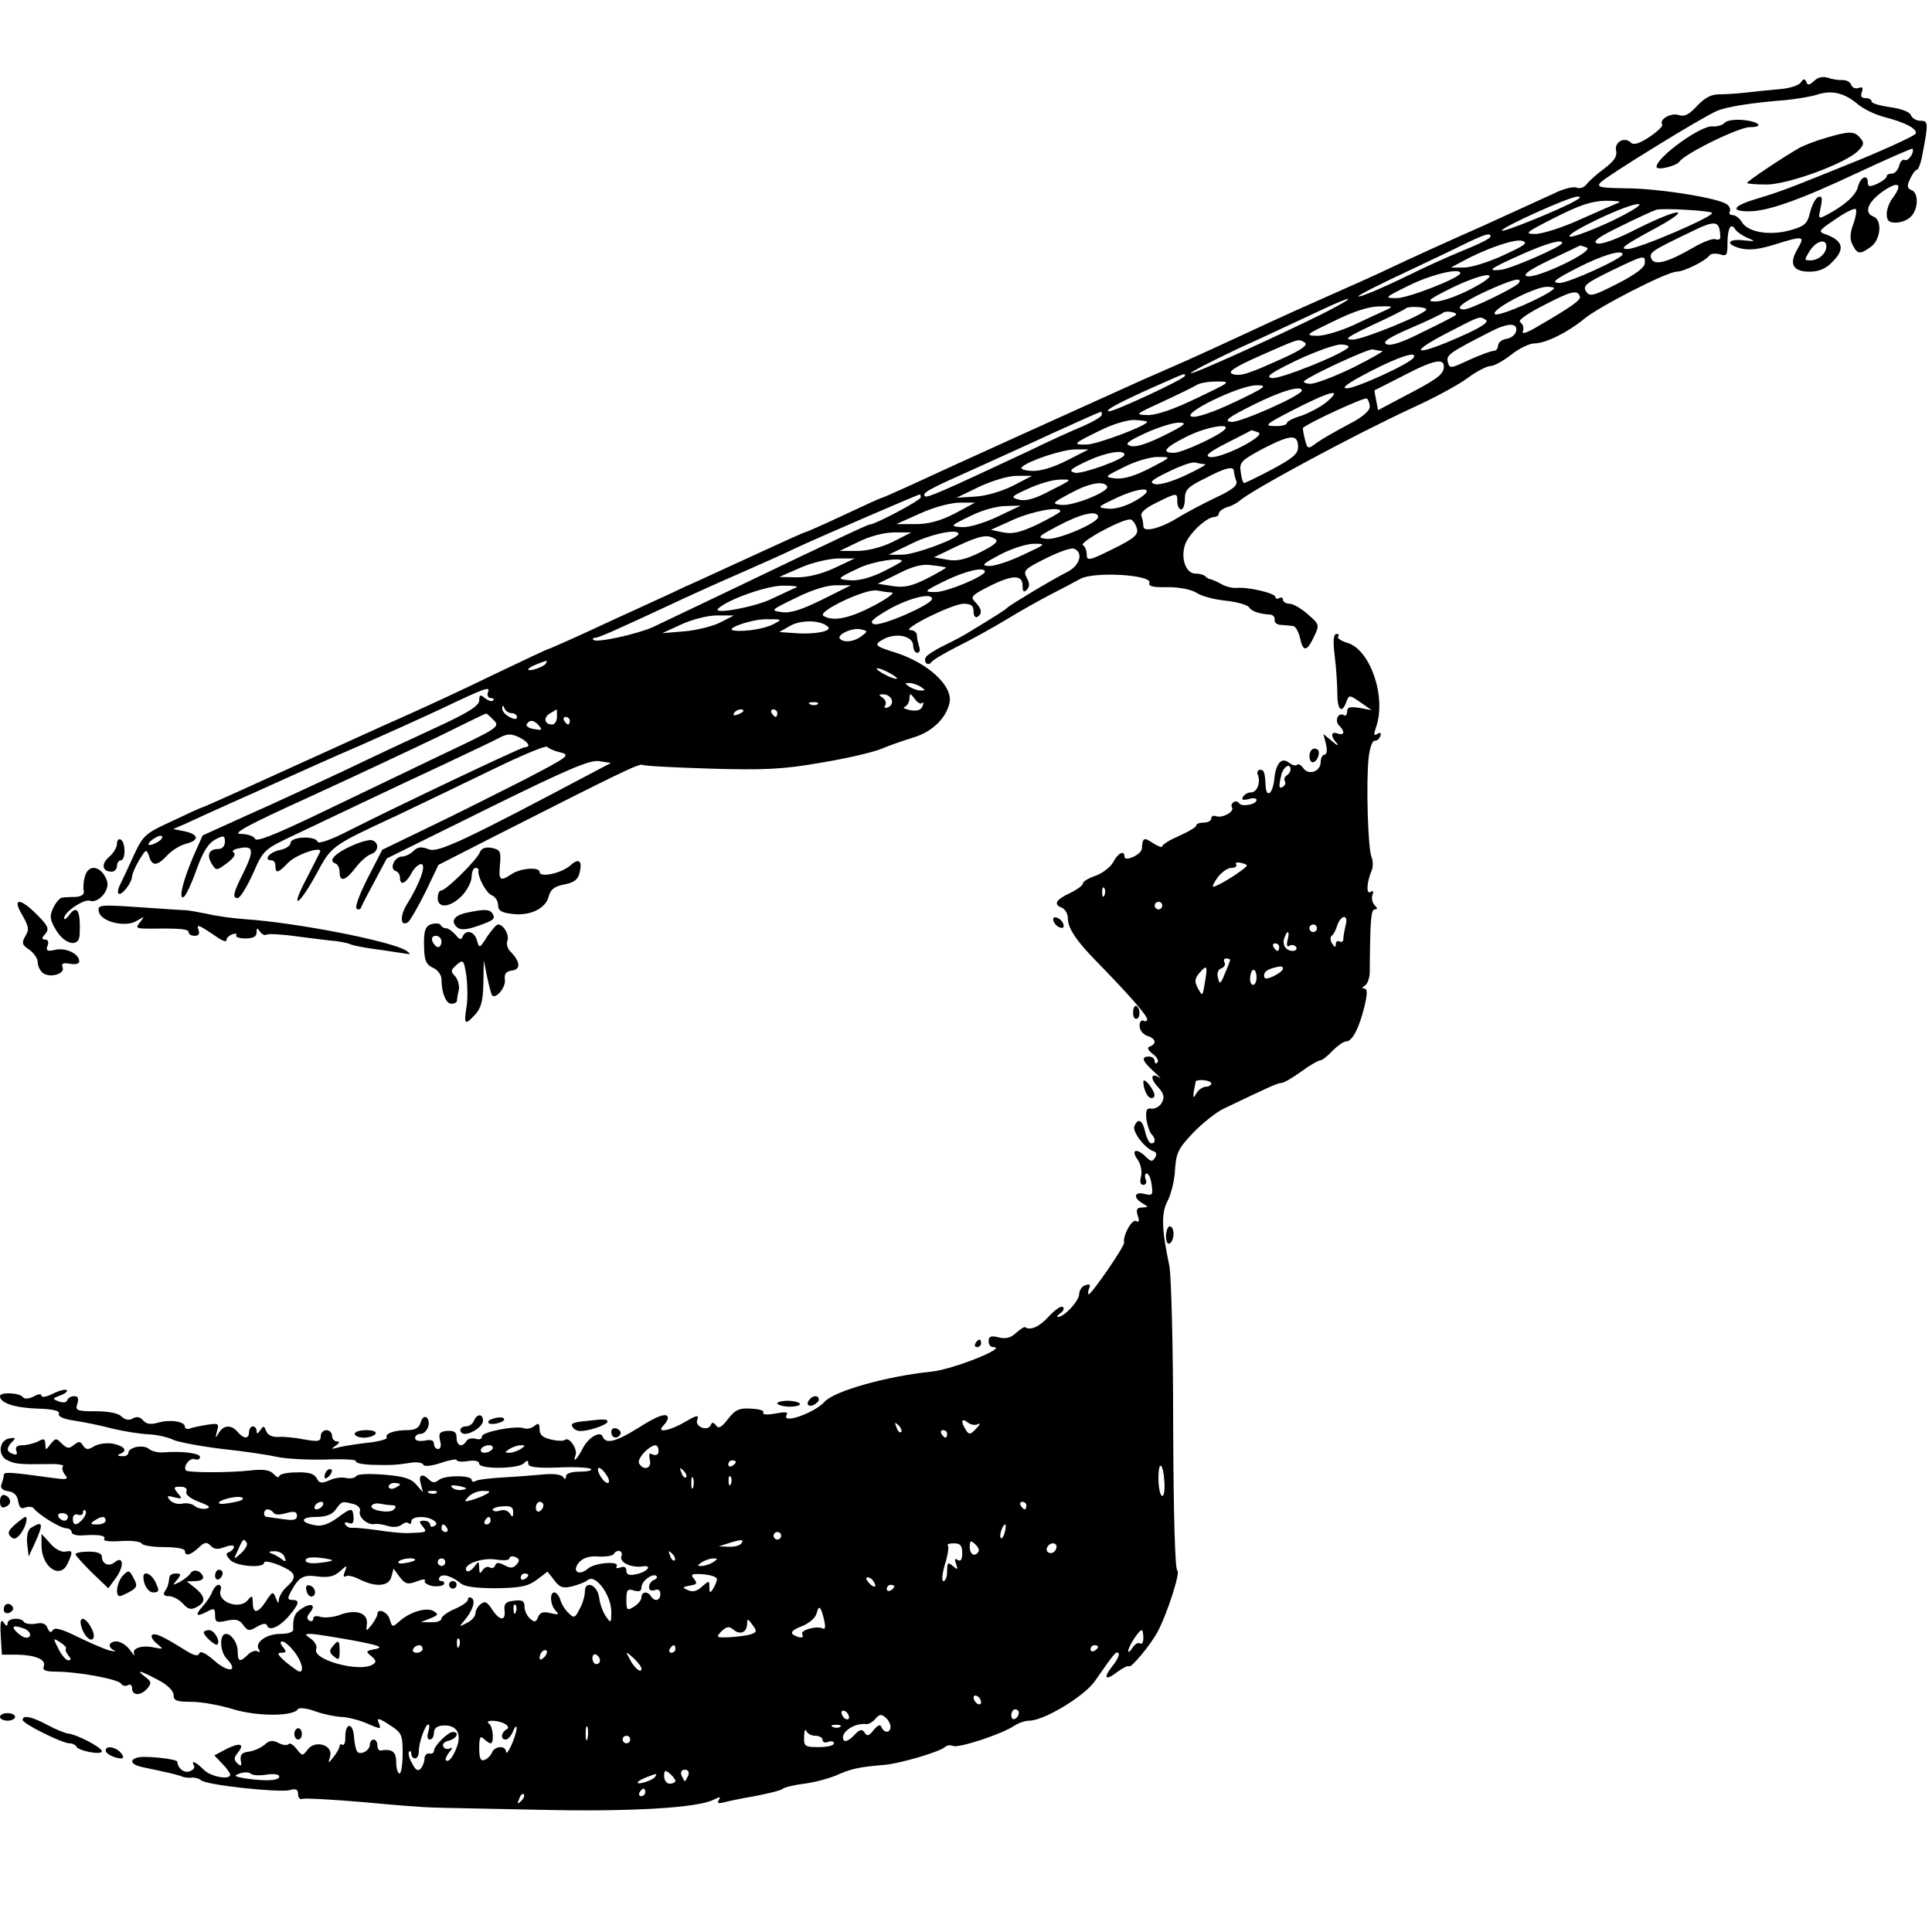
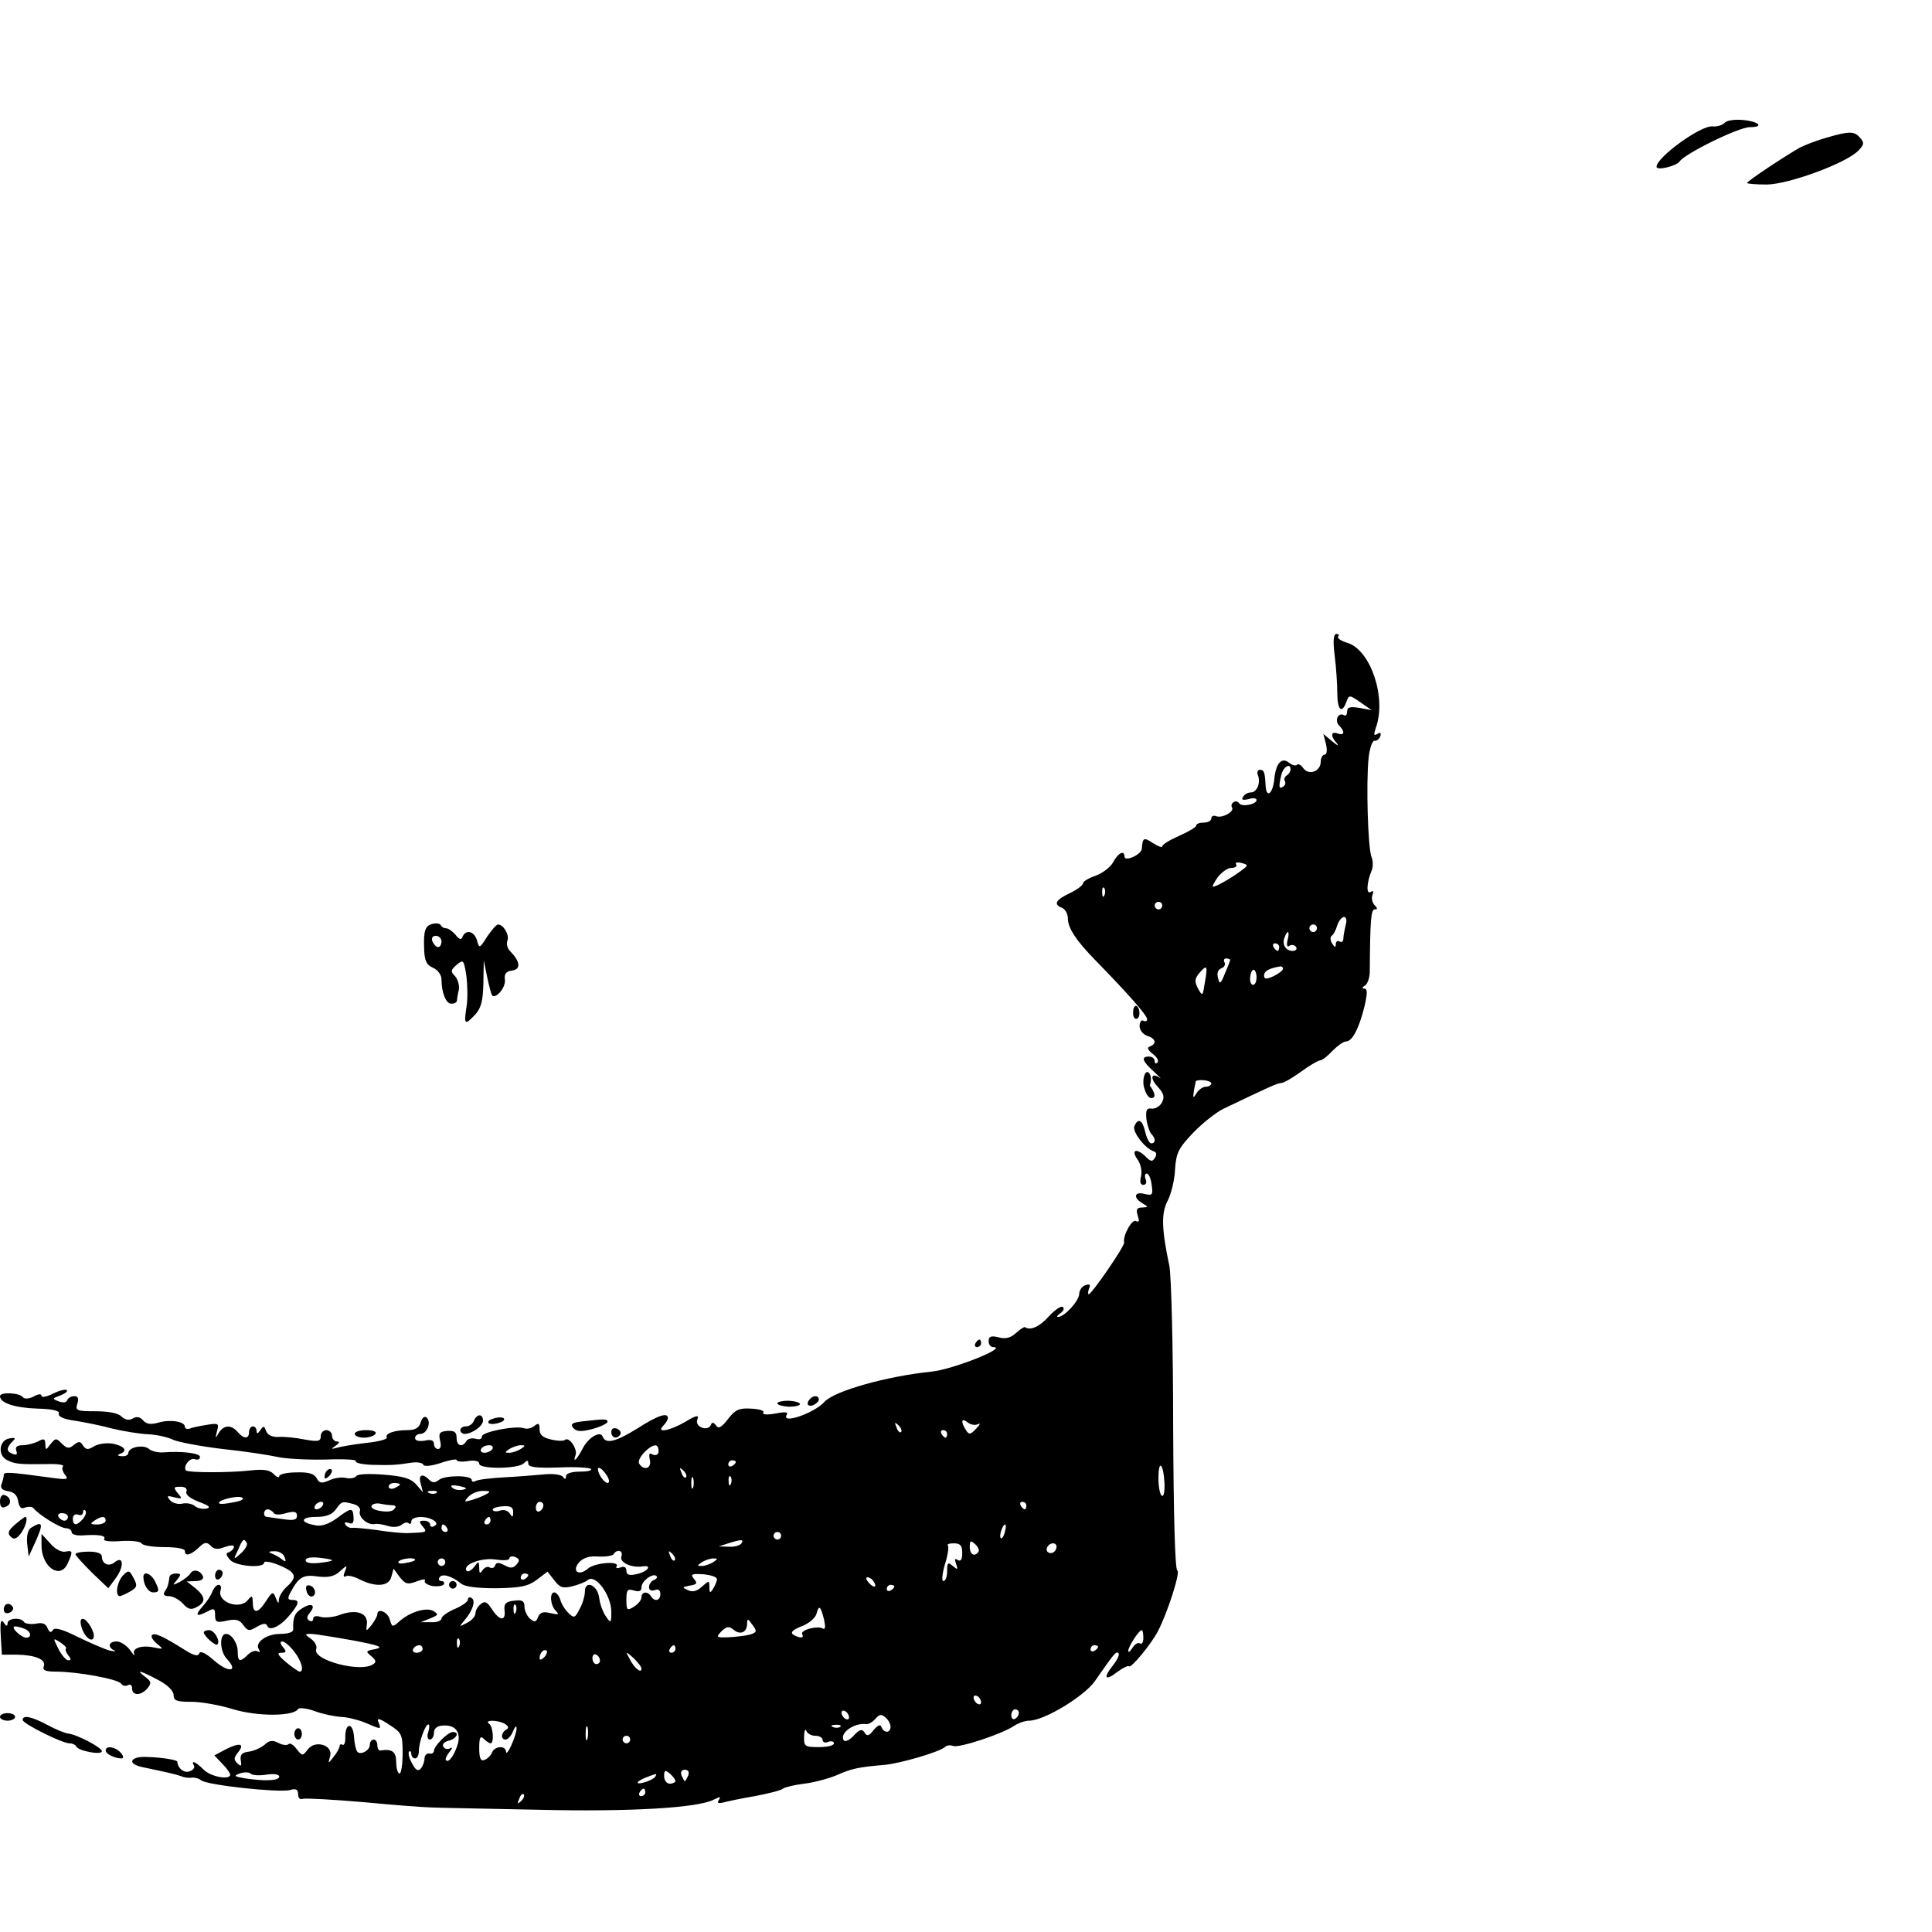
<svg xmlns="http://www.w3.org/2000/svg" version="1" width="682.667" height="682.667" viewBox="0 0 512 512">
-   <path d="M480.7 21.5c-1.2 1.1-1.7 1.2-2 .2-.4-.9-.8-.9-1.5.2-.5.7-2.9 1.5-5.3 1.7-2.4.2-6.4.6-8.9.9-2.5.3-5.8.5-7.4.5-2.1 0-3.8.9-5.8 3-2.1 2.3-3.3 3-4.9 2.5-2-.7-5.3 1.1-4.4 2.5.3.4-1.3 1.9-3.4 3.3-2.7 1.8-4.2 2.2-4.9 1.5-1.7-1.7-4.5-.1-3.9 2.2.3 1.4-.5 2.7-3.2 4.7-2 1.5-4.1 3.4-4.7 4.2-.6.8-1.8 1.2-2.6.8-.9-.3-3.3.3-5.4 1.3-2.2 1-10.9 5-19.5 8.9-8.6 3.8-19.4 8.7-24 10.9-4.6 2.2-11.8 5.4-15.9 7.2-4.1 1.8-14.2 6.3-22.5 10.2-15.5 7.2-16.4 7.5-28 12.6-8 3.6-52.9 23.9-62.3 28.3-3.5 1.6-6.5 2.9-6.7 2.9-.2 0-4.6 2-9.9 4.5-5.3 2.5-9.9 4.5-10.1 4.5-.3 0-6.9 3-14.7 6.6-7.9 3.6-15.6 7.2-17.3 7.9-1.6.8-10.3 4.8-19.3 8.9-9 4.2-16.6 7.6-16.9 7.6-.2 0-6.6 3-14.1 6.6-7.6 3.7-17.5 8.3-22.2 10.4-4.7 2.1-11 4.9-14 6.3C66.6 208.2 53.9 214 53.5 214c-.2 0-3.7 1.6-7.9 3.6-7.2 3.3-7.7 3.8-10.2 9.2-1.4 3.1-3 6.5-3.5 7.5-.6 1.1-.8 2.2-.5 2.5.8.7 3.5-2.8 3.6-4.5 0-.7.9-2.7 1.9-4.4 1.8-2.9 1.9-3 2.6-1 .8 2.7 2.1 2.7 4.8-.2 1.2-1.3 3.4-2.7 5-3.1 3.6-.9 3.4-2.5-.4-3.3l-3-.6 2.8-1.2c1.5-.7 10-4.6 18.8-8.5 8.8-4 21.5-9.7 28.3-12.6 6.8-3 16.3-7.3 21-9.5 12.2-5.8 13.2-6.1 12.5-4.4-.3.8.1 1.5.8 1.5.7 0 .9.3.6.6-.4.4-1.3.1-2.2-.6-1.2-1-1.5-.9-1.5.6 0 1.4-2.8 3.2-10.8 6.9-5.9 2.7-17 7.9-24.7 11.6-7.7 3.6-19.3 9-25.9 11.9l-11.9 5.4-2.4 5.4c-2.8 6.5-4.1 11.8-2.6 10.9.6-.4 2.1-3.6 3.4-7.3 1.7-4.7 3.1-6.9 4.9-7.9 2.3-1.2 2.6-1.1 2.6.6 0 1.1-.7 1.9-1.8 1.9-2.4 0-3.1 1.6-1.7 3.9 1.2 1.9 1.3 1.9 4.1-.2 1.7-1.3 2.4-2.3 1.7-2.8-.6-.3.1-.9 1.5-1.1 3.8-.8 4 .5 1.2 6.3-2.8 5.5-3.1 6.9-1.6 6.9.6 0 2.4-2.9 4-6.4 2.8-6.4 2.9-6.5 11.2-10.4 4.6-2.2 12.8-6.1 18.3-8.7 5.5-2.6 15.2-7.2 21.5-10.1 6.3-3 12.7-6 14.2-6.8 2.2-1.2 3.2-1.2 5.2-.3 2.5 1.2 3.5 2.7 1.7 2.7-.9 0-32.7 15.1-46.6 22.1-4.6 2.4-8.1 3.6-8.3 3-.6-1.7-7.2-1.4-7.2.3 0 .7-1.3 1.6-3 1.9-2.7.6-4.3 2.7-2 2.7.6 0 1 .7 1 1.5 0 2.1.7 1.9 3.3-.8 2-2.2 9.3-4.7 8.5-2.9-.2.4-1.8 3.6-3.6 7.1-4.5 8.5-2.1 7.4 2.6-1.2 4.1-7.6 3.8-7.4 21.2-15.5 6.9-3.3 18.6-8.9 26-12.5 7.4-3.6 13.7-6.2 14-5.8.3.4 1.8 1.1 3.5 1.5 2.8.7 2.2 1.1-9.5 7.2-6.9 3.5-18.2 9.2-25.1 12.5l-12.6 6.1-3.8 7.4c-2.1 4.1-3.5 7.7-3 8.2.4.4 1 .2 1.2-.3.2-.6 1.8-3.7 3.6-7l3.2-6 26.5-13.1c21.5-10.6 27.2-13 29.7-12.7l3.2.5-4.2 2.2c-34.5 18.3-41.5 21.6-44 20.7-2-.8-3-.7-4.1.4-.8.8-2.2 1.5-3.1 1.5-1.9 0-3.4 3.2-1.7 3.8.7.2 1.2 1 1.2 1.8 0 2.2 1.5 1.6 3-1.1.7-1.4 1.9-2.5 2.6-2.5 1.5 0-.3 5.1-3.8 10.7-1.9 3.1-1.7 6 .3 4.7.5-.3 2.6-3.9 4.6-7.9l3.5-7.3 14.5-7.4c33.3-16.9 38.8-19.6 39.6-19.1.4.3 8.5.7 18 1 14.5.4 19.1.2 29.4-1.6 6.7-1.1 13.9-2.8 16-3.7 2.1-.9 5.9-2.2 8.5-3 4.8-1.5 8.4-4.9 9.4-9 1.1-4.4-5.3-10.5-14.1-13.4-5.8-1.8-6.1-2.1-3.2-3.7 3.4-1.7 7.7-.7 7.7 1.8 0 1 .5 1.9 1.1 1.9.6 0 .8-.7.5-1.6-.3-.9-.6-2.2-.6-3 0-.8-.8-1.4-1.7-1.4-2.8-.1 10.9-6.9 14-7 2.1 0 2.7.5 2.7 2.1 0 1.1.5 1.7 1 1.4 1.4-.9 1.2-2.1-.5-3.9-1.4-1.4-1.1-1.8 3.4-4.1 6.3-3.2 9.1-3.3 9.1-.3 0 1.6.3 1.9 1.1 1.1.8-.8.8-1.7 0-3.2-1-1.9-.6-2.3 5-5.1 3.4-1.7 6.7-2.9 7.5-2.6 2.6 1 1.6 4.5-1.8 6.2-4 2-15.1 8.7-15.8 9.4-.4.5-2.9 2.1-10.5 6.7-1.1.7-3.9 2.2-6.2 3.3-2.3 1.1-4.5 2.5-4.9 3.1-.8 1.3.5 2.6 1.4 1.4.4-.6 3.6-2.5 7.2-4.3 3.6-1.8 9.4-5 13-7.2 3.6-2.2 8.8-5.1 11.5-6.5 2.8-1.4 6.3-3.3 7.8-4.1 3.6-2 19.2-1.1 18.3 1.1-.3.9 1 1.2 4.8 1.1 3.2 0 6.2.6 7.7 1.5 1.3.9 4.8 1.8 7.8 2.1 2.9.3 5.6 1.1 6.1 1.7.6 1.1 2.7 1.8 5.8 2 .6.1 1.1.7 1 1.3-.2.7.6 1.4 1.7 1.4 1.1.1 2.5.2 3.2.3.6.1 1.4 1.4 1.8 3.1.8 3.8 1.8 3.8 3.7-.2 1.5-3.2 1.5-3.3-1.6-6-1.7-1.5-3.9-2.8-4.8-2.8-1 0-1.8-.5-1.8-1.1 0-.5-.4-.7-1-.4-.5.3-1 .2-1-.3 0-1-7.3-2.7-10.3-2.4-1 .1-2.8-.3-4-1-1.2-.7-2.5-1.2-2.9-1.3-.3 0-1-.3-1.4-.8-.4-.4-1.6-.7-2.6-.7-2.6 0-4-4.2-2.7-7.8 1.1-2.9 5.6-7.1 7.7-7.2.6 0 1.2-.4 1.2-.9s1-1.3 2.2-1.7c1.2-.3 2.6-1.1 3.2-1.6 3-2.8 31.1-17.9 46.1-24.8 5.5-2.5 12-6 14.4-7.8 2.4-1.8 5.2-3.2 6.1-3.2 1 0 3.4-1.4 5.5-3 2.1-1.7 4.9-3 6.2-3 2.9 0 8.9-3 13-6.4 3.9-3.3 22.1-12.6 24.6-12.6 1.9 0 7.7-2.8 8.8-4.4.4-.4 1.6-.5 2.7-.2 1.8.6 2 .2 2-2.9 0-4 .9-5.6 2-3.8.4.7 1.9 1.7 3.2 2.3 2.4 1 2.3 1-.8.7-4.4-.5-5.1 1-1 2.1 2.4.6 4.9.3 9.1-1 7.7-2.4 8.1-2.3 6.1 1.1-2.4 4-1.3 6.1 3.1 6.1 2.5 0 4.4-.8 6-2.5 3.5-3.4 3-5.6-1.4-7.3-2.4-.8-2.3-1 2.3-4.1 2.6-1.8 5-3 5.4-2.7.3.4 0 2.2-.7 4.1-.9 2.5-.9 4-.1 5.5 1.3 2.4 1.9 2.5 4.8.4 2.6-1.8 3.1-7.1.7-8-2.6-1-1.6-3.8 2.5-6.7 4.2-2.9 5.4-2 2.5 1.9-.8 1-1.5 2.9-1.5 4.1 0 1.8.6 2.3 2.4 2.3 1.4 0 3.2-.7 4-1.6 2-1.9 2.1-6.3.2-7-1.2-.5-1.3-1.1-.4-3 .6-1.3 1.4-2.4 1.8-2.4.4 0 1.1-1.9 1.5-4.3 1.6-8.2 1.5-8.7-.6-8.7-1.1 0-2.2-.7-2.5-1.5-.4-.9-2.6-1.7-5.5-2.1-2.7-.4-4.9-1-4.9-1.5s-.7-.9-1.6-.9c-1.1 0-1.4-.5-1-1.6.4-1.1.2-1.5-.8-1.1-.8.3-1.7 0-2-.8-.3-.8-1.3-1.3-2.3-1.3-1 .1-2.8-.2-3.9-.6-1.4-.4-2.7-.1-3.7.9zm11.5 6c1.6 1.4 4.8 2.9 7.1 3.5 5.5 1.4 8.8 3.1 8.4 4.4-.2.5-6.8 3.6-14.8 6.9-19.3 7.8-20.5 8.3-27.1 10.3-6.5 1.9-7.5 3.4-2.3 3.4 5 0 13.5-3 29.4-10.5 7.5-3.5 13.7-6.2 13.9-6.1.7.8-1.1 3.5-2 3-.5-.3-1.2.3-1.5 1.5-.3 1.2-1.2 2.1-1.9 2.1-.8 0-1.4.3-1.4.7 0 .5-1.1 1.3-2.5 2-2 .9-2.5.8-2.5-.3 0-2.3-1.9-1.6-2.6 1-.5 2.3-3.5 5-8.2 7.5-2.3 1.2-2.4 1.2-1.7-1.9.5-2.5.4-3.1-.6-2.8-.8.3-1.7 2.1-2.2 4-.7 3.1-1.4 3.7-5.2 4.8-5.4 1.5-11.1.6-12.8-2-.6-1.1-1.8-2-2.5-2s-1.1-.4-.8-.9c.3-.5 0-1.4-.7-1.9-2-1.7-18.3-4.3-27-4.3-6.7-.1-7.6-.3-6.6-1.5 1.3-1.5 26.7-17.2 30.9-19 2.5-1.1 9.3-2.2 18.5-2.9 2.8-.3 6.4-.9 8-1.4 3.9-1.3 7.2-.5 10.7 2.4zm-74.7 25.7c-4 2.3-19.5 8.6-19.5 7.9 0-.9 18-9 20-9 1.1 0 .9.3-.5 1.1zm11.5.5c-.8.3-5.4 2.3-10.1 4.4-4.8 2.2-10.2 3.9-12 3.9-3.1 0-2.6-.4 5.1-4.3 6.5-3.3 9.7-4.4 13.5-4.5 2.8 0 4.3.2 3.5.5zm-1.9 4.9c-5.2 2.4-10.2 4.3-11 4.1-2.1-.4 14.7-8.5 17.9-8.6 1.6-.1-1 1.6-6.9 4.5zm26.6-2.2c.9.8-19.5 9.6-22.4 9.6-2.2 0-.9-1 6.1-4.8 11.5-6.1 8.8-6.7-3.3-.7-5.8 3-9.8 4.4-10.9 4-1.2-.5.4-1.7 6.2-4.5 4.4-2.2 8.6-4.1 9.5-4.4 1.6-.5 14.2.2 14.8.8zm2.2 6.3c.1.7-.5 1-1.3.7-.7-.3-3.5.8-6.2 2.4-6.4 3.7-10 4.7-10.8 2.7-.6-1.6.2-2.1 10.4-7 6.7-3.3 7.7-3.1 7.9 1.2zm-60.9 0c0 .5-3.3 2.1-7.3 3.7-3.9 1.6-10.1 4.4-13.7 6.2-8 3.9-14 6.4-14 5.9 0-.3 5.7-3.2 12.8-6.5 7-3.3 14.5-6.9 16.7-8 4.5-2.1 5.5-2.3 5.5-1.3zm3.5 4.9c-3.8 1.8-8.6 3.3-10.5 3.3h-3.5l3-1.6c6.2-3.4 13.8-6 15.8-5.5 1.8.5.9 1.2-4.8 3.8zm15.5-3.2c0 .9-13.7 6.9-16.3 7.1-3.9.4-2.9-.3 5.6-4.1 6.5-2.9 10.7-4.1 10.7-3zm70 .9c0 1.9-2.1 3.7-4.2 3.7-1.7 0-1.7-.1-.2-2.5 1.7-2.7 4.4-3.4 4.4-1.2zm-63.5.3c2.2.9-13.2 8.3-15.8 7.6-1.3-.3.4-1.6 6-4.3 4.3-2 7.9-3.8 8-3.8.1-.1.9.2 1.8.5zm9.5 1.8c0 1.1-14.3 7.6-16.7 7.6-2.3-.1-1.5-.8 4.7-4 6.4-3.3 12-5 12-3.6zm5.9 2.3c0 1.2-2.6 3.1-7.3 5.5-6.5 3.3-7.3 3.5-8.3 2-.9-1.5.1-2.2 6.6-5.4 8.9-4.3 9.1-4.3 9-2.1zM387 72.4c0 1.2-13.8 6.6-16.8 6.6-3.5 0-3.4-.1 3.3-3.4 5.9-2.9 13.5-4.7 13.5-3.2zm3 4.1c-3.6 1.9-7.8 3.4-9.5 3.4-2.6 0-2-.5 4-3.5 9.6-4.7 14.5-4.6 5.5.1zm12.5-1.5c-.7 1.1-12.8 7-14.5 7-2.8 0-.3-2 5.8-4.8 7-3.2 9.8-3.9 8.7-2.2zm9.3 1.5c-1.9 2-14.2 7.3-15.5 6.8-2-.8 10-7.2 13.6-7.3 1.3 0 2.2.2 1.9.5zm6.9 2.1c.3.9-2.4 2.8-11 7.8-3.2 1.9-4.5 2.3-4.1 1.3.3-.8 0-1.8-.7-2.3-.8-.4 1.5-2.1 6.2-4.5 7.3-3.8 9-4.2 9.6-2.3zM350 83.4c-13 6.4-34 15.9-34.4 15.5-.3-.2 5.5-3.2 12.7-6.6 7.3-3.3 16.6-7.7 20.7-9.6 10.5-5 11.3-4.5 1 .7zm17-1.1c-1.4.6-5.2 2.4-8.4 3.9-3.3 1.5-7.6 2.8-9.5 2.8-3.4-.1-3.1-.3 4.4-3.9 5.2-2.6 9.4-3.9 12-3.9 3.8-.1 3.9 0 1.5 1.1zm11-.3c-.1 1.2-16.8 8-19.5 8-2.5 0-1.5-.7 5.3-3.9 4.6-2.1 8.5-4.1 8.8-4.4.6-.6 5.4-.4 5.4.3zm7.8 1.5c-.2.2-4 2.2-8.6 4.4-5.5 2.8-8.7 3.9-9.8 3.3-1.1-.6.6-1.7 6.3-4.2 4.3-1.8 8.2-3.7 8.7-4.1.8-.7 4.1-.1 3.4.6zm8 1.3c.8.6-1.5 2.1-7 4.5-11.5 5.1-14.1 4.6-3.8-.8 9.5-4.9 9-4.8 10.8-3.7zm8 2.9c-.2 1-1.3 1.9-2.6 2.1-1.2.2-2.2 1-2.2 1.8s-.6 1.4-1.2 1.4c-.7 0-3.6 1.1-6.5 2.4-4.9 2.3-5.1 2.3-5.6.6-.5-1.9.3-2.5 11.3-8.1 4.6-2.4 7.2-2.4 6.8-.2zm-56 3.1c.9.6-.9 1.9-5.5 4-9.7 4.4-11.6 5-13.7 4.3-1.4-.5.5-1.8 7.5-4.9 10.5-4.6 9.9-4.5 11.7-3.4zm11.5 1.3c-2 2-18.1 8.4-20.2 8.1-1.9-.3-.5-1.3 6.5-4.7 4.9-2.3 10.2-4.2 11.7-4.2s2.4.4 2 .8zm9 .9c.6 0-2.9 2-7.9 4.5-5 2.4-10 4.3-11.2 4.2-1.1 0-1.9-.4-1.6-.7 1.6-1.5 17.1-8.7 18.2-8.4.8.2 1.9.4 2.5.4zm8.3 1.8c-1 1.6-15.4 8.2-17.7 8.1-1.6 0 .3-1.4 6.1-4.4 7.9-4.1 12.8-5.6 11.6-3.7zm8 2.8c-.3 1.8-2.1 3.1-10.8 7.6l-6.6 3.5-.5-2.6c-.3-1.4-.5-2.6-.4-2.7.1 0 3.8-1.9 8.1-4.1 7.9-4.1 10.6-4.5 10.2-1.7zm-68.6 2c0 .8-18.5 9.4-20.1 9.4-1.6-.1 3.4-2.7 13.1-7 7.7-3.4 7-3.1 7-2.4zm3.2 5.9c-6 2.9-10.6 4.5-13 4.5-3.6-.1-3.4-.2 3.8-3.5 4.1-1.9 8.2-3.9 9-4.4.8-.6 3.3-1 5.5-1 3.9 0 3.7.1-5.3 4.4zm9.9 1.1c-5.7 2.7-10.2 4.2-11.3 3.8-2.8-.8 12.7-8.3 17.2-8.3 3.1 0 2.5.5-5.9 4.5zm17.9-3.1c0 1.3-16.5 8.6-18.7 8.3-2.1-.2-1-1.1 5.8-4.5 7.4-3.7 12.9-5.3 12.9-3.8zm6.5 3.1c-1.6 1.3-4.7 2.9-6.7 3.6-2.1.6-3.8 1.5-3.8 2 0 .4-1.5.8-3.2.7-3 0-2.4-.5 5.2-4.4 9.6-4.9 13.1-5.8 8.5-1.9zm11.5 1.2c0 1.1-2.1 2.9-5.7 4.7-3.2 1.7-6.9 3.8-8.3 4.8-2.4 1.8-2.5 1.8-3.2-.9-.4-1.6-.6-2.9-.5-3 1.5-1.4 16.3-8.2 16.9-7.8.4.3.8 1.3.8 2.2zm-71 2.1c0 .5-2.2 1.8-4.9 3-2.7 1.1-9.1 4-14.2 6.5-23.9 11.2-27.2 12.6-27.8 12.1-.8-.9.9-1.8 13.9-7.6 6.3-2.9 15.1-6.8 19.5-8.9 9-4.1 12.9-5.8 13.3-5.9.1-.1.2.3.2.8zm12 1.9c0 1-13.1 5.9-15.9 6-4.1.1-3.8-.2 3.6-3.8 3.2-1.6 7.2-2.8 9-2.7 1.8.1 3.3.3 3.3.5zm4.5 3.6c-4.2 2.1-7.5 3.2-8.8 2.8-1.8-.5-1.1-1.1 3.8-3.4 3.3-1.5 7.3-2.8 8.9-2.8 2.4 0 1.7.6-3.9 3.4zm16-1.5c-1.9 1.8-11.3 6.1-13.4 6.1-3.5 0-2.4-1.4 3.2-4.2 5-2.6 12.2-3.9 10.2-1.9zm9 .7c2.2.9-10.3 7.2-12.9 6.5-1.4-.3-.2-1.3 4.5-3.7 3.5-1.8 6.5-3.3 6.6-3.4.1 0 .9.3 1.8.6zm10.5 3.9c0 1.8-1.5 3-6.9 5.9-3.8 2-7.1 3.6-7.4 3.6-.3 0-.7-1.3-.9-2.9-.4-2.6.1-3.1 6.1-6.3 7.2-3.7 9.1-3.8 9.1-.3zm-61.2 3.5c-3.5 1.8-7 2.9-9.3 2.8-2-.1-3.2-.5-2.7-1 1.7-1.7 10.8-4.7 14.2-4.7h3.5l-5.7 2.9zm15.2-1.5c0 1.2-11.3 5.2-13.1 4.8-1.9-.5-1.3-1 3.6-3.3 4.9-2.2 9.5-2.9 9.5-1.5zm6.7 3.6c-3.9 2-6.9 2.9-9 2.7-3.2-.4-3.1-.4 2.3-3.1 3-1.5 7.1-2.7 9-2.6 3.5 0 3.5 0-2.3 3zm14.6-1.1c.7 0-1.6 1.3-5 2.9-3.6 1.7-7 2.7-8.2 2.4-1.7-.4-1-1.1 3.6-3.3 3.2-1.6 6.4-2.7 7.1-2.4.8.2 1.9.4 2.5.4zm7.7 1.9c0 .5.3 1.7.6 2.5.5 1.2-.9 2.4-5.7 4.6-3.5 1.7-7.8 4-9.6 5.1-4.6 2.9-9.3 4.1-9.3 2.4 0-.7-.2-2-.5-2.7-.4-.9 1.1-2.2 4-3.6 5.5-2.7 5.5-2.7 5.5-.2 0 1.1.5 2 1 2 .6 0 1-1.3 1-2.8 0-2.4.8-3.2 5.3-5.4 5.5-2.9 7.7-3.4 7.7-1.9zm-58.5 3.8c-3 1.5-7 2.7-10 2.9l-5 .3 6-2.9c3.4-1.6 7.7-2.9 10-2.9h4l-5 2.6zm9.9 1.3c-4.1 2.2-6.6 2.9-8.4 2.4-2.3-.6-2.1-.8 2.5-2.9 2.8-1.3 6.5-2.4 8.4-2.4 3.4-.1 3.3 0-2.5 2.9zm15-1.1c.8 1.3-9.1 5.3-12.2 4.9-2.5-.3-2.4-.5 2.3-3 5.1-2.8 9-3.5 9.9-1.9zm7.5 3.8c-2.6 1.5-5.5 2.3-7.3 2.1-3-.3-2.9-.4 2.4-2.9 7.1-3.3 11-2.7 4.9.8zm-56.9-.9c0 .8-12.1 7.2-13.5 7.2-.5 0-7.6 3.3-38 17.9-8.8 4.2-17.6 8.4-19.5 9.3-4.3 1.9-14.9 4.2-15.7 3.4-.4-.3-.1-.6.5-.6.9 0 5.4-2 24.7-11 2.2-1 8.1-3.7 13.2-5.9 5-2.2 12-5.3 15.5-7 6-2.8 32-14 32.6-14.1.1 0 .2.4.2.8zm9 4.3c-3.9 2-7 2.8-10.5 2.8h-5l6.5-2.9c3.8-1.7 8.1-2.8 10.5-2.8h3.9l-5.4 2.9zm11.2.9c-3.4 1.6-7.5 2.8-9.1 2.7-3.5-.2-3.5-.3 2.6-3.2 2.6-1.3 6.6-2.4 8.8-2.4l4-.1-6.3 3zm16.8-1.5c0 .3-2.7 1.8-5.9 3.4-4.6 2.2-6.8 2.7-9.2 2.2l-3.3-.7 6-2.7c5.2-2.3 12.4-3.6 12.4-2.2zm10 1.5c0 1.6-10.8 6.2-13.7 5.8-2.6-.3-2.3-.6 3.2-3.5 6-3.2 10.5-4.2 10.5-2.3zm10.3 3.1c.4 1.6-.7 2.6-6.4 5.4-6.2 3.1-6.9 3.2-6.9 1.5 0-1-.4-2.2-1-2.5-1.2-.8 11.1-7.4 12.7-6.8.6.2 1.3 1.3 1.6 2.4zm-64.7 3.5c-3.1 1.5-6.7 2.4-9.5 2.4h-4.6l5-2.4c3-1.5 6.8-2.5 9.5-2.5h4.5l-4.9 2.5zm17.4-2.1c0 1.2-11.6 5.5-14.9 5.5h-3.6l6-2.9c5.2-2.6 12.5-4.1 12.5-2.6zm9.8 1.4c.9.6-.3 1.6-4.1 3.5-4.1 2-6.2 2.4-8.8 1.9l-3.4-.6 6-2.9c6.3-2.9 8.2-3.3 10.3-1.9zm7.4 4.1c-3.5 1.7-7.5 3-9 3-2.3-.1-1.9-.5 2.8-3 3-1.6 7.1-2.9 9-2.9 3.4 0 3.2.1-2.8 2.9zm-50 3.5c-3.4 1.6-7.1 2.5-10 2.5l-4.7-.1 5.5-2.4c3.1-1.4 7.5-2.4 10-2.5h4.5l-5.3 2.5zm17.8-1.8c0 .2-2.2 1.4-5 2.8-3 1.5-6.3 2.4-8.4 2.3-4.1-.3-4-.4 2.1-3.3 3.8-1.8 11.3-2.9 11.3-1.8zm11.7 1.7c.1.1-2.1 1.4-5 2.9-4.2 2.1-6.1 2.5-9.2 2l-3.9-.6 5.5-2.7c3.9-2 6.4-2.6 8.9-2.2 1.9.2 3.6.5 3.7.6zm10.3 1.1c0 1.2-10.3 5.5-13.2 5.4-3.1 0-3-.2 2.7-3 5.3-2.6 10.5-3.8 10.5-2.4zm-50 4.2c-.8.3-3.7 1.7-6.5 3-4.2 2.1-15.8 4.3-14.2 2.6 2.5-2.4 12.9-6.1 17.2-6.1 2.8 0 4.3.2 3.5.5zm6.9 3.2c-5.5 2.7-8.5 3.7-10.8 3.3-3-.4-2.9-.5 3.7-3.7 4.2-2.1 8.2-3.4 10.7-3.4h4l-7.6 3.8zm18.4-1.9c1 0-1.1 1.6-4.7 3.5-6.5 3.4-10.8 4.3-13.4 2.7-1.7-1.2 11.6-7.4 14.3-6.7 1.1.2 2.8.5 3.8.5zm10.7 1.7c0 1.5-13.6 7.4-15.4 6.7-1.3-.5-.4-1.4 4.1-4 5.4-3 11.3-4.4 11.3-2.7zm-56 6.2c-1.9 1-6.2 2.1-9.5 2.4l-6 .5 5-2.3c2.8-1.3 7-2.4 9.5-2.4h4.5l-3.5 1.8zm14 .5c-2.2 1.2-7.6 2.1-10.5 1.7-2.8-.4 4.6-3 8.5-3 4.4 0 4.4 0 2 1.3zm14.4.7c1.3 1.1-3.3 2.1-8.5 1.7l-4.4-.3 3-1.7c2.9-1.6 8-1.5 9.9.3zm8.9 2.5c-2 1.5-4.6 1.8-5.7.7-1-1.1 3.4-3.1 5.6-2.5 1.8.4 1.8.5.1 1.8zm-83.7 7.3c-.6.9-4.6 2.2-4.6 1.5 0-.3 1-.9 2.3-1.4 2.9-1.1 2.9-1.1 2.3-.1zm91.4 2.6c1.4.8 2.1 1.4 1.5 1.4-.5 0-2.1-.6-3.5-1.4-1.4-.8-2-1.4-1.5-1.4.6 0 2.1.6 3.5 1.4zm8 3.5c1.3.9 1.3 1 0 1-.8 0-2.2-.5-3-1-1.3-.9-1.3-1 0-1 .8 0 2.2.5 3 1zm-7.7 3.4c.3.8-.1 1.7-.9 2-.9.4-1.2.2-.8-.5.4-.6 0-1.5-.7-2-1.1-.7-1.1-.9.2-.9.9 0 1.9.6 2.2 1.4zm8.1.9c.4-.4.4 0 .1.8-.4 1.1-1.4 1.4-3.3 1.1-1.5-.3-2.1-.7-1.4-.9.6-.3 1.2-1.2 1.2-2.1.1-1.6.2-1.6 1.4 0 .7 1 1.6 1.5 2 1.1zm-27.7.3c-.3.3-1.2.4-1.9.1-.8-.3-.5-.6.6-.6 1.1-.1 1.7.2 1.3.5zm-81.1 2.4c.8 0 1.4.5 1.4 1 0 .7-.6.7-2 0-1.1-.6-2-1.6-1.9-2.3 0-.9.2-.9.6 0 .2.7 1.1 1.3 1.9 1.3zm12 1c0 1.1-.6 2-1.3 2-2 0-2.4-1.8-.6-2.9 1-.6 1.8-1.1 1.8-1.1.1 0 .1.9.1 2zm49.4-1.6c0 .2-.7.7-1.6 1-.8.3-1.2.2-.9-.4.6-1 2.5-1.4 2.5-.6zm9 .6c0 .5-.2 1-.4 1-.3 0-.8-.5-1.1-1-.3-.6-.1-1 .4-1 .6 0 1.1.4 1.1 1zm-75.2 1.8c1.8 1.8 1.3 2.1-13.7 9.2-8.6 4.1-23.1 11.1-32.3 15.5-11.9 5.7-16.9 7.7-17.2 6.8-.3-.7-2-1.3-3.8-1.3-2.5 0 1.9-2.4 18.2-9.8 11.8-5.4 27.1-12.6 34-15.9 6.9-3.4 12.6-6.2 12.8-6.2.1-.1 1 .7 2 1.7zm20.2.2c0 .5-.2 1-.4 1-.3 0-.8-.5-1.1-1-.3-.6-.1-1 .4-1 .6 0 1.1.4 1.1 1zm-8.1 1.4c.9 1.1.6 1.2-1.4.8-1.4-.2-2.2-.8-1.9-1.3.8-1.3 2-1.1 3.3.5zM42 223c-2.4 1.5-3.7 1.1-1.6-.5 1.1-.8 2.2-1.2 2.5-.9.3.3-.1.9-.9 1.4z" />
  <path d="M457 32.6c-.6.6-2 1-3.2.9-3.1-.3-14.8 8.2-14.8 10.7 0 1.1 5.3-.2 6.1-1.4 1.4-2.1 15.7-9.1 18.6-9.1 3.9 0 2.5-1.5-1.8-1.9-2.2-.2-4.4.1-4.9.8zM484 36.5c-2.5.7-5.6 1.9-7 2.6-4.5 2.6-14 8.9-14 9.4 0 .2 2.4.4 5.3.4 5.8-.1 20.8-5.6 24.1-8.9 1.6-1.6 1.7-2.2.6-3.4-1.5-1.9-2.9-1.9-9-.1zM353.7 173.7c.4 3.2.7 7.7.7 10 0 4.5 1.2 5.6 2.4 2.3.7-1.9.8-1.9 3.7.1l3 2.1-3.2-.6c-2.6-.4-3.3-.2-3.3 1 0 .8-.4 1.3-.9.9-1.5-.8-2.5 1.5-1.2 2.8 1.6 1.6 1.4 2.7-.4 2.1-1.8-.7-2 .7-.2 2.6.6.8.1.6-1.2-.5l-2.4-2 .7 2.7c.4 1.7.2 2.8-.4 2.8-.5 0-1 .9-1 1.9 0 2.5-3.1 3.7-4.6 1.7-.6-.9-1.4-1.3-1.7-.9-.4.3-1.2.1-2-.5-2-1.7-3.6 0-4 4.3-.4 3.9-2.1 5.2-2.3 1.7-.2-3.6-.4-4.2-1.5-4.2-.6 0-.9.7-.5 1.5.7 2-.3 4.5-1.9 4.5-.8 0-1.7.5-2.1 1.2-.5.8 0 .9 1.4.6 1.2-.4 2.2-.3 2.2.2 0 1.2-3.9 1.9-4.6.9-.3-.5-1-.7-1.5-.3-.5.3-.7.9-.4 1.4.7 1.1-2.6 2.9-4.2 2.3-.7-.3-1.3 0-1.3.6s-.9 1.1-2 1.1-2 .3-2 .8c0 .4-2 1.6-4.5 2.7s-4.5 2.3-4.5 2.8c0 .4-1.1 0-2.5-.9-2.4-1.6-2.7-1.4-2.9 1.5-.1 1.6-4.6 3.6-4.6 2.1 0-1.8-1.7-1-3 1.5-.7 1.3-2.8 2.9-4.7 3.6-1.8.6-3.3 1.5-3.3 2s-1.6 1.7-3.5 2.6c-3.8 1.8-4.4 3-2 3.9.8.4 1.5 1.6 1.5 2.8 0 2.6 2.3 6 7.5 11.3 8.6 8.8 13.5 14.4 13.5 15.4 0 .5-.4.7-1 .4-.5-.3-1 .3-1 1.4 0 1.1.9 2.2 2 2.6 2.3.7 2.6 2.1.8 2.8-.9.3-.7.9.7 2 1.1.8 1.7 1.9 1.2 2.3-.4.4-.7.2-.7-.4 0-.7-.7-1.2-1.5-1.2-2.2 0-1.8 1.2 1.3 4 1.5 1.4 2.2 2.1 1.5 1.6-2.3-1.5-2.6.2-.4 2.5 1.5 1.7 1.8 2.6 1 4.1-.5 1-1.8 1.7-2.7 1.6-1.3-.2-1.6.3-1.4 2.7.2 1.6.8 3.4 1.3 4 1.2 1.2 1.2 2.5 0 2.5-.5 0-1.2-1.3-1.6-3-.7-3.2-1.9-3.9-2.9-1.5-.5 1.5 2.8 5.8 5.1 6.6.8.2.9.9.4 1.7-.7 1.1-1.1 1.1-2.4-.2-2.4-2.4-4.1-2-2.3.6.9 1.2 1.3 3.1 1 4.5-.4 1.5-.2 2.3.6 2.3.7 0 1-.7.6-1.5-.3-.8-.2-1.5.3-1.5s1.1 1.3 1.3 3c.4 2.7.2 2.9-1.9 2.4-2.7-.7-3.1 1-.5 2.5 1.6 1 1.6 1-.1 1.1-1.4 0-1.7.5-1.2 2.1.5 1.5.4 1.9-.4 1.5-1.1-.7-3.6 3.9-3.2 5.7.2.9-8.6 13.7-9.4 13.7-.2 0-.2-.7.1-1.5.5-1.1.2-1.3-1-.9-.9.3-1.6 1.4-1.6 2.3 0 1.8-3.9 6.1-5.6 6.1-.5 0-.2-.4.6-1 .8-.5 1.1-1.2.7-1.6-.4-.5-2.1.7-3.7 2.4-2.5 2.8-4.9 3.9-6.4 2.9-.2-.1-1.3.6-2.4 1.6-1.4 1.3-2.8 1.6-4.6 1.1-2-.5-2.6-.2-2.6 1 0 .9.5 1.6 1.2 1.6 4.2 0-10.9 6-16.4 6.5-11.7 1.2-25.7 5.1-28.3 8-2.7 3-11.6 6.1-10 3.4.5-.7-.5-.8-3-.3-2.3.4-3.6.3-3.2-.3.3-.5-1.2-.9-3.3-1-3.1-.2-4.2.3-6.1 2.8-1.7 2.2-2.5 2.6-3.1 1.7-.7-.9-1.1-1-1.4-.2-.8 1.9-4.4.5-3.6-1.4.5-1.3-.2-1.2-3.2.6-4.1 2.4-7.9 3.1-5.8 1 .7-.7 1.2-1.6 1.2-2 0-1.6-2.7-.7-8 2.7-5.8 3.6-8.5 4.3-9.3 2.2-.6-1.6-3.8.2-5.3 3.2-1.4 2.7-2.7 4.1-1.9 1.8.7-1.6-1.7-5.1-2.8-4.1-.3.3-1.9.3-3.6-.1-2.2-.5-3.1-1.2-3.1-2.7 0-1.6-.3-1.8-1.4-.9-.7.6-2 .9-2.7.6-2.2-.8-11.4 1-11.2 2.2.1.6-.6.9-1.6.6-1-.3-2.2 0-2.5.6-1.1 1.8-2.6 1.3-2.6-.9 0-1.5-.6-1.9-2.5-1.8-2 .2-2.3.6-1.9 2.5.4 1.4.2 2.3-.5 2.3-.6 0-1.1-.6-1.1-1.4 0-.9-.8-1.2-2.5-.8-1.5.2-2.5 0-2.5-.7 0-.6.6-1.1 1.4-1.1 1.7 0 3-3 1.7-4.3-.5-.5-1.2-.1-1.6 1.2-.4 1.5-1.5 2.1-3.5 2.1-3.5 0-6.1.9-5.5 2 .2.4-2.3 1.1-5.6 1.4-3.3.4-6.8 1-7.7 1.3-1.5.4-1.5.3-.2-.6 1-.7 1.1-1.1.3-1.1-.7 0-1.3-.7-1.3-1.5s-.7-1.5-1.5-1.5-1.5.7-1.5 1.6c0 1.4-.7 1.5-4.2.9-2.4-.5-5.5-.8-7-.7-1.6.1-2.9-.5-3.3-1.6-.5-1.4-.7-1.4-1.5-.2-.7 1-1 1.1-1 .2 0-.6-.4-1.2-1-1.2-.5 0-1 .7-1 1.5 0 1.9-1.4 1.9-3 0-1.7-2-3.7-1.9-5 .2-.9 1.6-1 1.5-.5-.4.6-2.1.4-2.2-2.7-1.7-1.8.3-3.9.7-4.5 1-.7.2-1.3 0-1.3-.5 0-1.4-3.9-2-7-1.1-2.1.6-3.2.4-4.1-.6-.7-.9-1.7-1.1-2.7-.5-1 .6-2 .4-3-.5-.8-.9-3.5-1.4-6.8-1.4-5.1 0-5.5-.2-4.9-2 .4-1.4.2-2-.8-2-.9 0-1.7.5-1.9 1.1-.2.6-1.1.7-2.2.3-1.8-.7-1.8-.8.4-1.6 1.3-.5 2-1.1 1.7-1.4-.3-.3-2 .1-3.6.9-1.7.9-3.1 1.1-3.1.6 0-.6-.9-.5-2.1.2-1.2.6-2.4.7-2.8.2-.8-1.2-6.1-1.5-6.1-.3 0 1.8 3.9 3.1 10 3.3 4 .1 5.9.6 5.6 1.3-.3.8 1.3 1.5 4.2 1.9 2.6.4 7.1 1.3 10 2.1 2.9.7 7.2 1.4 9.5 1.5 2.3.1 5.3.8 6.7 1.5 1.4.6 7.2 1.7 13 2.4 5.8.6 12.3 1.6 14.5 2.1 2.2.5 7.9.8 12.7.7 4.7-.2 8.4 0 8.1.4-.2.5 1.7.9 4.4 1 5 .1 6 .1 10.5-.6 1.5-.2 2.9.1 3 .6.2.5 2.2.3 4.6-.5 2.3-.8 4.2-1.1 4.2-.8 0 .4 1.3.6 3 .3 1.8-.3 3 0 3 .7 0 1.5 10.3 1.4 11.8-.1.9-.9 1.2-.9 1.2.1 0 .9 2.1 1.2 8 1 4.3-.2 8.2 0 8.6.4.4.4-.9.7-2.9.7-2.3 0-3.7.5-3.7 1.2 0 .9-.3.9-.8.2-.4-.6-2.5-.9-4.7-.7-2.2.2-7 .6-10.7.8-3.7.2-7.2.6-7.8 1-.5.3-1 .2-1-.3 0-1.3-7.1-1.3-8.7 0-1 .8-1.7.8-2.5 0-1.9-1.9-3-1.4-2.3 1l.6 2.3-1.8-2.1c-1.4-1.6-3.5-2.2-8.6-2.6-3.9-.3-7-.2-7.3.4-.4.5-1.5.7-2.6.5-1.1-.3-3.1-.1-4.5.6-2.1.9-2.7.8-3.4-.6-.7-1.2-2.2-1.6-5.4-1.5-2.5 0-4.5.5-4.5 1s-.7.3-1.5-.6c-1.1-1.1-2.8-1.3-6.3-.9-5.2.6-16.2.6-16.9 0-.9-1 1-3.5 2.3-3 .8.3 1.4 0 1.4-.6 0-1-4.8-1.6-9.8-1.2-1.3.1-3-.3-3.7-.9-1.5-1.3-5.5-.5-5.5 1.1 0 .5-.8.9-1.7.8-1.1 0-1.3-.3-.5-.6 2.1-.8 1.3-2-1.8-2.7-1.8-.3-3.9 0-5.1.7-1.6 1-2.1.9-2.9-.2-.7-1.2-1.1-1.2-2.4-.2-1.3 1.1-1.8 1-3.2-.3-1.5-1.6-1.7-1.5-3 .1-1.3 1.7-1.3 1.7-1.4 0 0-1.4-.4-1.6-1.9-.7-1.1.5-2.9 1-4.1 1-1.5 0-2 .5-1.7 1.4.4 1 .1 1.3-.9.9-1.7-.6-1.8-1.5-.2-3.2 1.1-1 .9-1.2-.7-.9-2.7.4-3.2 4.4-.7 5.7 2.1 1.1 3.3 1.2 10.7 1.1 2.7-.1 4.6.2 4.2.6-.4.4-.1 1.4.5 2.2 1.1 1.3.6 1.4-3.7.8-11-1.5-12.5-1.6-12.5-.7 0 .5-.3 1.6-.6 2.4-.4 1.1.2 1.6 1.8 1.9 1.5.2 2.4 1.1 2.6 2.6.3 1.7.8 2.2 1.9 1.7.9-.3 1.9-.2 2.2.2 1.3 1.7 7.1 5.3 8.6 5.3.8 0 1.5.5 1.5 1.1 0 .5 1.2.9 2.8.8 4.3-.3 6.4 0 5.8 1-.3.5 1.6.7 4.4.5 2.7-.2 5.2.1 5.5.6.3.6 3.1 1 6.1 1 3 0 5.4.4 5.4 1 0 1.5 1.4 1.2 3.6-.8 1.6-1.6 2.2-1.6 3.2-.6.9 1 1.9 1.1 3.7.4 1.4-.5 2.5-.6 2.5-.1s-.6 1.1-1.2 1.4c-1 .3-1 .7.1 2 1.4 1.8 9.1 2.4 9.1.8 0-.5 1.8-.2 4 .7 4.5 1.9 4.9 3.1 2 5.7-1.1 1-2 2.5-2.1 3.4 0 1.2-.2 1.1-.8-.4-.7-1.8-.9-1.8-2.6.8-2.1 3.3-3.5 3.5-3.5.4-.1-1.9-.2-2-1.3-.7-2.2 2.8-8.4.5-7.2-2.7.2-.7 0-1.3-.6-1.3-.5 0-1.2.8-1.6 1.7-.3 1-1.5 2.8-2.6 4-2.2 2.5-1.7 2.9 1.4 1.3 1.6-.9 1.9-.7 1.9 1 0 1.9.4 2.1 3.1 1.5 2.3-.5 3.4-.3 4.4 1.2 1.2 1.6 1.6 1.6 3.6.4 1.6-.9 2.4-1 2.7-.3.5 1.6 3.4.3 5.9-2.7 2.6-3.1 2.8-4.1.8-4.1-1.3 0-1.4-.4-.4-2.2 2.1-3.9 3.3-4.6 7.2-4 2.7.3 4.3 0 5.8-1.4 1.9-1.7 2-1.7 1.3.1-.5 1.1-.4 1.6.3 1.2.5-.3 2.2.1 3.7.9 4.2 2.1 7.7 1.8 8.3-.7l.6-2.2 1.6 2.2c1.5 1.9 2.1 2.1 4.5 1.2 1.5-.6 2.5-.7 2.2-.2-.3.5.6 1.1 1.9 1.4 1.4.2 2.8 0 3.1-.4.3-.5 0-.9-.6-.9s-.9-.4-.5-1c.7-1.1 3.3-.3 5.6 1.6 1 .9 4.2 1.3 9.4 1.3 6.4-.1 8.4-.5 10.7-2.2l2.9-2.2 1.8 2.3c1.4 1.9 2.3 2.2 4.7 1.6 1.6-.4 3.5-1.1 4.2-1.7 2-1.6 6.1 3.9 6.2 8.3 0 3.2-.1 3.3-1.4 1.4-.8-1.1-1.6-3.3-1.8-4.9-.4-3.5-3.8-4.9-3.8-1.7 0 1.1-.6 3.2-1.4 4.6-1.2 2.4-1.5 2.5-2.9 1.1-.9-.8-1.9-2.4-2.2-3.5-.3-1.1-1.1-2-1.6-2-1.3 0-1.1 3.4.4 4.9 1 1 .7 1.1-1.4.6-1.9-.5-2.8-.2-3.3 1-.5 1.4-.9 1.5-2.1.5-.8-.7-1.5-2.1-1.5-3.2 0-1.5-.6-1.9-2.7-1.6-2.2.2-2.8.8-2.6 2.5.4 3-1.3 2.9-3.3-.2-1.3-2-1.9-2.3-3-1.4-.8.6-1.4 1.7-1.4 2.5 0 .7-1 1.9-2.3 2.5-2.1 1.1-2.1 1.1-.6-.7 2.2-2.6 3-5.2 1.9-5.9-.6-.4-1-.1-1 .4 0 .6-1.6 1.7-3.5 2.5s-3.5 2-3.5 2.5c0 .6-1.2 1.1-2.7 1h-2.8l2.5-1c2.2-.9 2.3-1.1.8-2-1.9-1-6.3.3-9.1 2.9-1.7 1.5-1.8 1.4-2.4-.6-.5-2-3.3-3.2-3.3-1.4 0 .5-.7 1.7-1.5 2.8-1.5 1.8-1.5 1.8-1.3 0 .5-3-2.5-4.2-6.7-2.8-1.9.8-4.4 1-5.5.7-1.2-.4-2-.2-2 .5 0 .6-.5.8-1 .5-.8-.5-.7-1.1.1-2.1 1.7-2 .5-2.8-2-1.2-2 1.2-2.5 2.4-2.4 5.6.1.7-1.3 1.2-3.4 1.2-3.7 0-6.9 2.3-5.7 4.1.4.7.3.9-.4.5-.6-.3-1.7.1-2.5.9-2.1 2.1-2.7 1.9-2.7-.8 0-2.2-1.6-4.7-3.1-4.7-1.8 0-1.7 4.6.2 6.6 3.3 3.5.4 3.8-3.4.4-2.3-2-3.7-2.6-3.9-1.8-.3.8-1.4.6-3.9-1-5.6-3.5-7.9-4.6-8.6-3.9-.4.4.2 1.4 1.3 2.3 1.8 1.5 1.8 1.5-.8 1-3.2-.7-6 .2-5.2 1.8.2.6-.3.1-1.2-1.2-.9-1.2-2.5-2.2-3.5-2.2-2.1 0-2.5 1.5-.6 2.4.6.3.1.3-1.3 0-1.4-.4-5.1-2-8.4-3.6-4.2-2.1-6.1-2.6-6.6-1.8s-.9.6-1.4-.5c-.4-1.2-1.4-1.6-3.1-1.2-1.4.2-2.8 0-3.1-.4-.8-1.4-4.4-1.1-4.4.3 0 .9-.4.8-1-.2-.8-1.1-1-.1-.8 3.5l.3 5h4c4.9.1 7.8 1.3 7.1 3.1-.4 1 .4 1.4 3.2 1.4 5.8 0 16.6 2 17.3 3.2.4.6 1.2.7 1.8.4.6-.4 1.1 0 1.1.8 0 2.1 2.4 2 4.1 0 1.1-1.4 1-1.8-.6-3-2.8-2.1-1.3-1.7 3.4.8 2.5 1.3 4.1 2.9 4.1 4 0 1.5.8 1.8 4.8 1.8 2.6 0 7.6.9 11.1 2 6.4 1.9 15.9 1.9 17.1-.1.3-.4 2.4-.2 4.5.6 2.2.8 5.3 1.4 6.8 1.5 1.5 0 4.4.7 6.4 1.5 4.4 1.9 4.4 1.9 3.6-.1-.5-1.2.2-1.1 2.9.7 3.3 2.1 3.5 2.6 3.5 7.6 0 2.9-.4 5.3-.8 5.3-.5 0-.9-1.4-.9-3 0-2.8-1.1-3.6-4.2-3.1-.5 0-.8-.6-.8-1.4 0-.8-.4-1.5-1-1.5-.5 0-1 .6-1 1.4 0 1.6-2.7 2.9-3.4 1.7-.3-.5-.7-2.2-.8-4-.3-3.7-2.3-3.6-2.3.2.1 1.4-.3 2.3-.7 2.1-.4-.3-.8-.1-.8.3 0 .5-.7 1.8-1.6 2.9-1.5 1.9-1.5 1.9-.9-.2.8-3-4.1-4.4-6-1.7-1.3 1.7-1.4 1.7-2.9-.2-.8-1.1-1.8-1.7-2.1-1.3-.4.4-1.6.3-2.7-.3-1.5-.8-2.4-.7-3.6.4-.9.8-2.8 1.7-4.2 1.9-1.9.2-2.4.8-2.2 2.3.3 1.6.1 1.7-.9.8-1-1-.9-1.5.1-2.8 2-2.4.6-2.8-3-1l-3.2 1.7 2.1 2.2c1.2 1.2 2.1 2.5 2.1 2.9 0 1.5-5.1.6-7-1.3-2.1-2.1-3.5-2.7-2.6-1.1.3.5-.2 1.2-1.1 1.5-1.5.6-3.2-.8-3.3-2.5 0-.8-9-1.7-10.7-1.1-2.2.7-1.4 1.9 1.4 2.5 6.2 1.3 8.9 1.9 10.3 2.4.8.4 2.1.5 2.8.4.8-.1 1.9.2 2.5.7 1.6 1.3 20.5 3.3 23.5 2.6 1.6-.5 2.2-.2 2.2 1.1 0 1 .5 1.5 1.3 1.2.7-.2 8 .2 16.2.9 8.3.8 16.4 1.4 18 1.4 1.7.1 14.2.3 27.9.6 24.8.6 42.7-.5 46.8-2.7 1.6-.8 1.9-.8 1.3.1-.5.8-.2 1 1.1.7 1.1-.3 4.8-1.1 8.4-1.7 3.6-.7 7-1.5 7.5-2 .6-.4 3.1-1 5.6-1.3 2.5-.3 6.3-1.3 8.5-2.2 4-1.8 5.9-2.2 12.9-2.8 4.2-.4 14.4-3.4 15.9-4.7.5-.5 1.4-.6 2.2-.3 1.5.6 12.8-3.1 16.1-5.3 1.2-.8 3-1.4 4-1.4 4 0 14.5-6.4 17.4-10.4 5.2-7.5 5.7-8.1 6.3-7.5.4.3-.3 1.8-1.5 3.3-2.7 3.4-2 4.2 1.3 1.6 1.4-1 2.8-1.7 3-1.4.6.5 5.8-5.8 7.6-9.2 2.6-4.9 6.1-15.9 5.2-16.2-.6-.2-1-14.6-1.1-38 0-21.4-.5-39.9-1-42.7-2.1-9.9-2.2-14.1-.4-17.4.9-1.8 1.8-5.5 1.9-8.2.3-4.4.9-5.6 4.8-9.7 2.5-2.6 6.1-5.4 7.9-6.3 12.3-5.9 14.5-6.9 15.5-6.9.6 0 3-1.4 5.2-3 2.3-1.7 4.6-3 5.1-3s1.9-1.1 3.2-2.5c1.3-1.3 2.9-2.5 3.6-2.5 1.7 0 3.5-3.6 4.9-9.3.8-3.4.8-4.7 0-4.7-.7 0-.7-.3.1-.8.7-.4 1.3-2.1 1.3-3.7.1-13.4.3-16.5 1.3-16.5.8 0 .8-.3 0-1.1-.6-.6-.9-1.8-.6-2.7.4-1 .2-1.3-.5-.8-1.2.7-1-2.6.3-5.7.4-.9.4-2.5 0-3.5-1-2.1-1.5-20-.8-26.4.3-2.6 1-4.6 1.6-4.5.5.1 1.2-.4 1.5-1.2.3-.9 0-1.1-.8-.6-.9.6-1 .2-.4-1.6 2.9-7.9-1.3-20.5-7.4-22.5-1.8-.5-2.9-1.3-2.6-1.7.4-.4.2-.7-.4-.7-.8 0-1 1.7-.5 5.7zM342 203.9c0 .6-.5 1.3-1 1.6-.6.4-.8 1-.5 1.5.3.5.1 1.1-.5 1.5-1.1.7-1.2 0-.4-3.3.6-2.1 2.4-3.1 2.4-1.3zm-13.3 27c-2.7 2-6.5 4.1-7.2 4.1-.3 0 .2-1.1 1.2-2.5 1-1.3 2.6-2.5 3.6-2.5s1.6-.4 1.3-.9c-.4-.5.3-.7 1.4-.4 1.9.5 1.9.6-.3 2.2zm-36 6.3c-.3.8-.6.5-.6-.6-.1-1.1.2-1.7.5-1.3.3.3.4 1.2.1 1.9zM308 240c0 .5-.4 1-1 1-.5 0-1-.5-1-1 0-.6.5-1 1-1 .6 0 1 .4 1 1zm48.6 5.2c-.3 1.3-.6 2.9-.6 3.6 0 .7-.4 1-1 .7-.5-.3-1 0-1 .7 0 1-.3.9-1-.2-.5-.8-.5-1.7-.1-2 .5-.3 1.1-1.5 1.5-2.8.4-1.2 1.2-2.2 1.8-2.2.6 0 .8 1 .4 2.2zm-7.6.8c0 .5-.4 1-1 1-.5 0-1-.5-1-1 0-.6.5-1 1-1 .6 0 1 .4 1 1zm-7.8 3.2c-.3 1.4-.1 1.9.6 1.4.6-.3 1.3-.2 1.7.4.3.5-.1 1-.9 1-1.9 0-2.9-1.7-2.2-3.5.8-2.3 1.5-1.8.8.7zM339 251c0 .5-.2 1-.4 1-.3 0-.8-.5-1.1-1-.3-.6-.1-1 .4-1 .6 0 1.1.4 1.1 1zm-13 3.4c0 .2-.6 1.8-1.4 3.6-1.1 2.8-1.4 3-1.8 1.2-.4-1.3 0-2.3.9-2.6.8-.3 1.1-1 .8-1.6-.3-.5-.1-1 .4-1 .6 0 1.1.2 1.1.4zm-6.7 6c-.6 3.7-.6 3.7-1.8 1.6-1-1.9-.9-2.6.3-4.1 2.1-2.4 2.3-2.1 1.5 2.5zm20.7-3.7c0 .5-1.1 1.3-2.5 2-2 .9-2.5.8-2.5-.2 0-1.2 1.4-1.9 4.3-2.4.4 0 .7.2.7.6zm-7 2.3c0 1.1-.4 2-.9 2-.6 0-.9-.9-.8-2 .1-1.1.5-2 .9-2s.8.9.8 2zm-12 28.1c0 .5-.7.9-1.5.9-.7 0-1.9.8-2.4 1.7-.9 1.5-1 1.4-.7-.7.3-1.4.5-2.5.5-2.5 1.1-.6 4.1-.1 4.1.6zm-61.8 90.3c.7-.4.5.2-.5 1.2-1.5 1.6-1.9 1.7-2.7.4-1.5-2.3-1.2-3.4.5-2 .8.6 2 .8 2.7.4zm-20.4 2.1c-.3.3-.9-.2-1.2-1.2-.6-1.4-.5-1.5.5-.6.7.7 1 1.5.7 1.8zm12.2.5c0 .5-.2 1-.4 1-.3 0-.8-.5-1.1-1-.3-.6-.1-1 .4-1 .6 0 1.1.4 1.1 1zm-76.6 5.2c-.3.5-1 .5-1.6.2-.7-.5-.9 0-.6 1.4.6 2.3-1.5 3.1-2.8 1.1-.9-1.5 3.9-6 4.8-4.6.4.6.4 1.5.2 1.9zm-43.9-1.2c-.3.5-1.3 1-2.1 1s-1.2-.5-.9-1c.3-.6 1.3-1 2.1-1s1.2.4.9 1zm7.5 0c-.8.5-2.2 1-3 1-1.3 0-1.3-.1 0-1 .8-.5 2.2-1 3-1 1.3 0 1.3.1 0 1zm57 3.4c0 .3-.4.8-1 1.1-.5.3-1 .1-1-.4 0-.6.5-1.1 1-1.1.6 0 1 .2 1 .4zm113.6 5.6c.1 2.2-.2 3.7-.7 3.4-.5-.3-.9-2.4-.9-4.6 0-5.2 1.3-4.1 1.6 1.2zm-147.8-2c.7 1.1.8 2 .2 2-.5 0-1.4-.9-2-2-.6-1.1-.7-2-.3-2 .5 0 1.4.9 2.1 2zm21 .5c-.3.3-.9-.2-1.2-1.2-.6-1.4-.5-1.5.5-.6.7.7 1 1.5.7 1.8zm1.9 2.7c-.3.7-.5.2-.5-1.2s.2-1.9.5-1.3c.2.7.2 1.9 0 2.5zm10-1c-.3.8-.6.5-.6-.6-.1-1.1.2-1.7.5-1.3.3.3.4 1.2.1 1.9zm-87.7.2c0 .2-.7.6-1.5 1-.8.3-1.5.1-1.5-.4 0-.6.7-1 1.5-1s1.5.2 1.5.4zm16.6 1.4c-1 .2-2.2 0-2.8-.6-.6-.6 0-.7 1.9-.4 2.1.5 2.3.7.9 1zm-73.2.5c-.3.8 1 1.8 3.3 2.7 2.7 1 3.3 1.5 2 1.8-1 .2-2.4-.1-3.1-.7-.7-.6-2.2-.9-3.4-.6-1.1.2-2.6-.2-3.2-1-.9-1.1-.7-1.2 1.2-.7 2.1.5 2.2.4.9-1.1-1.2-1.5-1.1-1.7.7-1.7 1.3 0 1.9.5 1.6 1.3zm66.3.3c-.3.3-1.2.4-1.9.1-.8-.3-.5-.6.6-.6 1.1-.1 1.7.2 1.3.5zm13.3.3c-.8.5-2.6 1.2-3.9 1.6-2.1.6-2.2.5-1-.8.8-.9 2.5-1.6 3.9-1.6 1.9 0 2.1.2 1 .8zm-67 2.2c-1.9.4-3.7.6-3.9.3-.8-.7 4.4-2.1 5.9-1.6.9.4.2.9-2 1.3zm23.5.9c-.3.5-1.1 1-1.6 1-.6 0-.7-.5-.4-1 .3-.6 1.1-1 1.6-1 .6 0 .7.4.4 1zm8.2-.4c1.2.3 1.9 1.2 1.7 1.8-.6 1.5 1.9 3.8 3.8 3.5.7-.2 2.3.1 3.6.5 1.3.4 2.8.3 3.6-.3.7-.6 1.6-.8 1.9-.4.4.3.7.1.7-.5 0-1.4 3.9-1.6 5.9-.3.9.6 1 1.1.2 1.5-.6.4-1.1.2-1.1-.3 0-.6-.7-1.1-1.6-1.1-1.4 0-1.4.3-.4 1.5 1.3 1.6 1.3 1.6-4.2 1.8-1.3 0-4.8-.3-7.8-.8-3-.4-6-.7-6.7-.6-.6.1-1.4-.3-1.8-.9-.3-.6 0-.7.9-.4 1 .4 1.4 0 1.3-1.5-.2-2.7-.6-2.6-4.5.3-2.1 1.5-4.1 2.2-5.7 1.8-4.1-.7-3.9-2.2.2-2.2 2.7 0 4.3-.6 5.3-2 1.6-2.2 1.6-2.2 4.7-1.4zm10.3.3c1 .1 1.1.4.3 1.2-1.1 1.1-6.6.1-5.8-1.1.3-.5 1.3-.7 2.3-.5.9.2 2.4.4 3.2.4zm40 0c0 .6-.4 1.3-1 1.6-.5.3-1-.1-1-.9 0-.9.5-1.6 1-1.6.6 0 1 .4 1 .9zm128 .1c0 .5-.2 1-.4 1-.3 0-.8-.5-1.1-1-.3-.6-.1-1 .4-1 .6 0 1.1.4 1.1 1zm-136 1.7c0 1.4-.2 1.5-.9.4-.5-.8-1.6-1.1-2.5-.8-.8.3-1.7.3-2-.1-.3-.4.9-.9 2.5-1 2.2-.2 2.9.2 2.9 1.5zm-114 1.8c-1.6 1.9-2.7 1.9-2.7 0 0-.9.6-1.4 1.4-1.1.7.3 1.3 0 1.3-.6s.3-.8.6-.5c.4.4.1 1.3-.6 2.2zm50.5-1.6c.3.6 1.7.6 3.3.1 2.2-.6 2.9-.4 2.9.7s-.9 1.3-3.6.9c-2-.3-3.9-.5-4.3-.6-1.2 0-1-2 .1-2 .6 0 1.2.4 1.6.9zM18 402c0 .5-.4 1-.9 1-.6 0-1.3-.5-1.6-1-.3-.6.1-1 .9-1 .9 0 1.6.4 1.6 1zm10 1c0 .5-1 1-2.2 1-1.9 0-2-.2-.8-1 1.9-1.3 3-1.3 3 0zm102 0c0 .5-.5 1-1.1 1-.5 0-.7-.5-.4-1 .3-.6.8-1 1.1-1 .2 0 .4.4.4 1zm-11.5 2c.3.5.1 1-.4 1-.6 0-1.1-.5-1.1-1 0-.6.2-1 .4-1 .3 0 .8.4 1.1 1zm147.8 1c-.3 1.2-.8 1.9-1.1 1.6-.5-.6.5-3.6 1.2-3.6.2 0 .2.9-.1 2zm-59.3 1c0 .5-.4 1-1 1-.5 0-1-.5-1-1 0-.6.5-1 1-1 .6 0 1 .4 1 1zm-141.6 1.9c.3.4-.4 1.7-1.5 2.7-2.1 1.9-2.1 1.8-.8-.9 1.3-3 1.5-3.1 2.3-1.8zm131.1.1c-.3.5-1.8 1-3.3.9l-2.7-.1 2.5-.8c3.5-1.1 4.2-1.1 3.5 0zm62.8 2.2c-.9 1.5-2.3.8-2.3-1.2 0-1.7.2-1.9 1.4-.8.8.7 1.2 1.6.9 2zm-4.3.4c0 1.7-.4 2.3-1.2 1.8-.8-.5-.9-.2-.4 1.1.5 1.5.4 1.6-.9.5s-1.5-.9-1.5 1.4c0 1.4-.4 2.6-1 2.6-.5 0-.3-1.9.4-4.4.8-2.5 1.1-4.7.8-5-.3-.4.4-.6 1.6-.6 1.7 0 2.2.6 2.2 2.6zm25-1.8c0 1.3-1.2 2.2-2.2 1.6-1-.6-.1-2.4 1.3-2.4.5 0 .9.4.9.8zm-204.6 2.8c.5 1.3.3 1.4-.6.7-.7-.6-2-1.3-2.8-1.6-1-.4-.8-.6.6-.6 1.2-.1 2.5.6 2.8 1.5zm89.3-.2c-.7 1.6 2.6 3.2 5.7 2.7 2.7-.4 1 1.6-1.9 2.1-1.7.4-2.5.1-2.5-.9s-.6-1.3-1.6-.9c-.8.3-1.3.2-1-.3 1-1.5-5.8-1-7.6.6-2.4 2.1-4.4.7-2.3-1.7 1.1-1.2 2.8-1.7 5.1-1.5 1.9.1 3.7-.2 4-.6.9-1.5 2.6-1 2.1.5zm14.1 1.1c-.3.3-.9-.2-1.2-1.2-.6-1.4-.5-1.5.5-.6.7.7 1 1.5.7 1.8zm-90.8 0c0 .2-1.6.5-3.5.7-2.1.2-3.5 0-3.5-.7s1.4-.9 3.5-.7c1.9.2 3.5.5 3.5.7zm48.9 1.1c-.9 1-1.6 1.1-3.2.2-1.6-.8-2.2-.8-2.5.1-.2.6-.8.8-1.4.5-.6-.4-1.4 0-1.9.7-.7 1.1-.9.9-.9-.6-.1-1.9-.1-1.9-1.4-.2-.8 1-1.7 1.4-2 .9-1-1.6 4.1-3.5 7.8-2.9 2 .3 3.6.2 3.6-.3s.7-.7 1.5-.4c1.2.5 1.3 1 .4 2zm-26.9-1.2c0 .2-1.1.6-2.5.8-1.3.3-2.2.1-1.9-.3.5-.9 4.4-1.3 4.4-.5zm8 .6c0 .5-.4 1-1 1-.5 0-1-.5-1-1 0-.6.5-1 1-1 .6 0 1 .4 1 1zm71 0c-.8.5-2.2 1-3 1-1.3 0-1.3-.1 0-1 .8-.5 2.2-1 3-1 1.3 0 1.3.1 0 1zm-49 3.4c0 .3-.4.8-1 1.1-.5.3-1 .1-1-.4 0-.6.5-1.1 1-1.1.6 0 1 .2 1 .4zm33.3 1.3c-.7.3-1.3 1.1-1.3 1.9 0 .8.6 1.1 1.5.8.9-.4 1.5 0 1.5 1 0 1.8-1.5 2.2-2.5.6-.9-1.4-2.5-1.2-2.5.3 0 .7-.9 1.8-2 2.5-1.8 1.1-2 1-2-1.9 0-2.6.3-2.9 2-2.4 1.4.4 2 .2 2-.9 0-1.6 3.1-3.9 4-2.9.3.3-.1.8-.7 1zm16.7-.2c0 .5-.5 1.7-1 2.5-.8 1.3-1 1.2-1-.4 0-1.8-.1-1.8-2-.1-1.3 1.2-2.5 1.5-3.7.9-1.6-.7-1.5-.8.5-1.2 1.9-.3 2.1-.6 1.1-1.8-1-1.2-.6-1.4 2.5-1.2 2 .2 3.6.7 3.6 1.3zm41.5.6c1.1 1.6.1 1.9-1.3.3-.7-.8-.8-1.4-.3-1.4s1.3.5 1.6 1.1zm5.5 1.3c0 .3-.4.8-1 1.1-.5.3-1 .1-1-.4 0-.6.5-1.1 1-1.1.6 0 1 .2 1 .4zm-100.3 6.8c-.3.8-.6.5-.6-.6-.1-1.1.2-1.7.5-1.3.3.3.4 1.2.1 1.9zm81.7 2.1c.4 1.8.3 2.6-.3 2.3-1.4-.9-6.2.4-5.5 1.5.6 1.1-.7 1.1-2.4.1-.8-.6-.1-1.3 2.2-2.2 1.9-.7 3.7-2.2 4-3.4.6-2.4 1.1-2 2 1.7zm-19.7 3.9c-1.2.3-3.8.6-5.7.7-3.2.1-3.3 0-1.8-1.6 1.4-1.3 2-1.4 3.2-.4 1.8 1.5 3.6.7 3.6-1.7 0-1.3.2-1.3 1.4.4 1.3 1.7 1.2 2-.7 2.6zM6.4 431.6c1.8.7 2.2 2.4.5 2.4-.6 0-1.7-.7-2.5-1.5-1.6-1.6-.7-1.9 2-.9zm296.6 2.5c0 1.1-.4 1.8-.9 1.4-.6-.3-1.4.3-2 1.2-.6 1-1.1 1.3-1.1.8 0-1.1 2.8-5.5 3.6-5.5.2 0 .4.9.4 2.1zm-209.6.6c6.9 1.3 8.4 1.8 6.2 2.3-2.7.5-2.8.6-1.2 1.9 1.3 1.1 1.4 1.6.4 2.2-3.4 2.2-16-1.2-15-4 .3-.8-.3-2-1.4-2.8-1.7-1.2-1.7-1.3 0-1.3 1 0 5.9.8 11 1.7zm-75.9 2.2c-.3.2 0 1 .6 1.8.8.9.8 1.3 0 1.3-.6 0-1.8-1.4-2.6-3-1.5-3-1.5-3 .4-1.8 1.1.7 1.8 1.4 1.6 1.7zm104.2-.7c-.3.8-.6.5-.6-.6-.1-1.1.2-1.7.5-1.3.3.3.4 1.2.1 1.9zm-43.8 1.4c2 2.5 2.8 5.4 1.5 5.4-.3 0-1.9-1.1-3.6-2.5-2.2-1.9-2.5-2.5-1.3-2.5 1.4 0 1.5-.3.5-1.5-.8-.9-.8-1.5-.2-1.5.6 0 2 1.2 3.1 2.6zm34.1-.6c0 .5-.7 1-1.6 1-.8 0-1.2-.5-.9-1 .3-.6 1-1 1.6-1 .5 0 .9.4.9 1zm67 0c0 .5-.5 1-1.1 1-.5 0-.7-.5-.4-1 .3-.6.8-1 1.1-1 .2 0 .4.4.4 1zm112-.6c0 .3-.4.8-1 1.1-.5.3-1 .1-1-.4 0-.6.5-1.1 1-1.1.6 0 1 .2 1 .4zm-146.8 2.8c-.7.7-1.2.8-1.2.2 0-1.4 1.2-2.6 1.9-1.9.2.3-.1 1.1-.7 1.7zm14.8.9c0 .5-.4.9-1 .9-.5 0-1-.7-1-1.6 0-.8.5-1.2 1-.9.6.3 1 1 1 1.6zm11 2.1c0 1.4-1.9-.1-3.1-2.5-1.2-2.2-1.2-2.2 1-.3 1.1 1.1 2.1 2.3 2.1 2.8zm90 8.9c0 .6-.4.7-1 .4-.5-.3-1-1.1-1-1.6 0-.6.5-.7 1-.4.6.3 1 1.1 1 1.6zm-35 4c0 .6-.4.7-1 .4-.5-.3-1-1.1-1-1.6 0-.6.5-.7 1-.4.6.3 1 1.1 1 1.6zm45-1.2c0 .6-.4 1.3-1 1.6-.5.3-1-.1-1-.9 0-.9.5-1.6 1-1.6.6 0 1 .4 1 .9zm-34 3.7c0 1.7-1.7 1.8-2.4.1-.3-.8-.9-.6-2.1.8-1.2 1.6-1.8 1.7-2.4.6-.7-1-1.3-.8-2.9.9-1.1 1.2-2.3 1.7-2.6 1.2-1.2-1.9 2.7-4.7 6-4.3.6.1 1.7-.6 2.4-1.4 1-1.2 1.6-1.3 2.6-.4.8.6 1.4 1.8 1.4 2.5zm-102.1-.7c.9.6 1 1.1.2 1.5-1.4.9-1.4 2.6-.1 2.6.6 0 1.5-1 2-2.3.5-1.2.9-1.5.9-.7 0 1.9-2.7 7.9-2.8 6.2-.1-1.7-3-1.5-3.7.2-.3.8-1.2 1.7-2 2-1 .4-1.4-.4-1.4-3.1 0-2.9.3-3.4 1.2-2.5.7.7 1.5 1.2 1.8 1.2 1 0 .7-4.5-.4-5.2-1.5-1.1 2.6-1 4.3.1zm-20.4 2.1c-.4 1.1-.2 2 .4 2 .6 0 1.1-.8 1.1-1.8 0-1.1.8-1.8 2.2-1.9 3.3-.3 4.9 1.5 4.2 4.6-.8 2.9-2.4 5.4-3.2 4.6-.3-.2.1-1.2.9-2.2.8-.9.9-1.4.2-1-.6.4-1.5.2-1.8-.4-.4-.6.2-1.3 1.4-1.6 2.1-.5 3-2.3 1.1-2.3-1.3 0-5 3.7-5 5 0 .5-.6.9-1.2.7-.7-.1-1.3.5-1.3 1.3s-.4 2-1 2.7c-.7.8-1.4.4-2.3-1.4-.8-1.4-1.1-2.7-.8-3.1.3-.3.6 0 .6.6 0 .7.5 1.2 1 1.2.6 0 1-.9 1-1.9 0-2.4 1.7-7.1 2.5-7.1.4 0 .3.9 0 2zm42.2 1.7c-.3 1-.5.4-.5-1.2 0-1.7.2-2.4.5-1.8.2.7.2 2.1 0 3zm67-3.1c-.3.3-1.2.4-1.9.1-.8-.3-.5-.6.6-.6 1.1-.1 1.7.2 1.3.5zm-6.6 2.4c1 0 1.9.5 1.9 1.1 0 .6.7.9 1.5.5.8-.3 1.5-.1 1.5.4 0 .6-1.8 1-4 1-3.7 0-4-.2-3.9-2.8 0-1.5.3-2.1.6-1.5.2.7 1.3 1.3 2.4 1.3zm-49.1 1c0 .5-.4 1-1 1-.5 0-1-.5-1-1 0-.6.5-1 1-1 .6 0 1 .4 1 1zm-96.4 9.3c2-.3 3.4-.1 3.4.5 0 1.1-3.5 1.3-9 .5-2.9-.5-3.2-.7-1.5-1.3 1.1-.4 2.4-.4 2.9 0 .4.5 2.4.6 4.2.3zM179 472c0 .3-.7.7-1.5.7s-1.5-.9-1.5-2c0-1.6.3-1.7 1.5-.7.8.7 1.5 1.6 1.5 2zm3.4-1.5c-.4.8-.7 1.5-.9 1.5-.2 0-.5-.7-.9-1.5-.3-.9 0-1.5.9-1.5s1.2.6.9 1.5zm-8.8.4c-.6.9-4.6 2.2-4.6 1.5 0-.3 1-.9 2.3-1.4 2.9-1.1 2.9-1.1 2.3-.1zM171 475c0 .5-.5 1-1.1 1-.5 0-.7-.5-.4-1 .3-.6.8-1 1.1-1 .2 0 .4.4.4 1zm-32.9 2.3c-1 .9-1.1.8-.5-.6.3-1 .9-1.5 1.2-1.2.3.3 0 1.1-.7 1.8z" />
-   <path d="M88.1 436.4c-.9 1-.8 1.6.4 2.6 1.3 1.1 1.5.8 1.5-1.4 0-3-.3-3.2-1.9-1.2zM347.6 198.7c-.9.9-.7 3.3.3 3.3 1.2 0 2.2-2.8 1.2-3.4-.5-.3-1.1-.3-1.5.1zM31 223.6c0 .9-.9 2.5-2.1 3.5-2.2 1.9-1.8 3.9.7 3.9.8 0 1.4-.7 1.4-1.5s.5-1.5 1-1.5c.6 0 1-1.1 1-2.4 0-1.4-.4-2.8-1-3.1-.5-.3-1 .1-1 1.1zM93.3 224.1c-4.5 2-6.4 4-4.5 4.7.7.2 1.2 1.2 1.2 2.3 0 2.8 1.6 2.3 4.2-1.1 1.2-1.6 3-3.2 4-3.6 2.1-.6 2.4-3 .5-3.7-.7-.3-3.2.4-5.4 1.4zM127.2 225.8c-.7 2-9 10.2-10.3 10.2-.5 0-.9.9-.9 2 0 2.9 3.4 2.5 6.5-.7 1.4-1.5 2.5-3.8 2.5-5 0-1.3.5-2.3 1-2.3.6 0 .9.3.8.7-.3 1.6 2.1 6.1 3.6 6.6.9.4 1.6 1.5 1.6 2.6 0 1.4.9 2 3.8 2.3 4.6.6 8.8-1.4 9.6-4.6.5-1.9 1.5-2.7 4.1-3.2 2.6-.5 3.7-1.3 4.1-3.1.8-3.2-.2-4-2.4-2-2.3 2.1-8.2 3.4-8.2 1.8 0-1.4-5-1.1-7.5.6-3 2-3.4 1.6-3-2.6.3-3.5.1-3.9-2.2-4.4-1.6-.3-2.7.1-3.1 1.1zM22.5 232.3c-.4 1.3-.5 3-.3 3.8.2.9-.6 1.5-2.2 1.6-1.4 0-3 .1-3.6.2-.6.1-1.6 1.3-2.3 2.7-1 2.2-.9 3.1.7 5.8 2.3 3.9 6.1 4.8 6.3 1.4.3-6.3-.6-8.2-2.7-5.4-.8 1.1-1.4 1.5-1.4.9 0-1.6 5.2-5.1 6.8-4.6 2.2.8 5.3-2.7 4.6-5.1-1.3-4.1-5-4.9-5.9-1.3zM5.9 242.5c1.7 3 1.9 3.9.8 5.6-1 1.8-.9 2.3 1.1 3.6 1.2.9 2.2 2.3 2.2 3.3s.6 2.2 1.3 2.8c1.8 1.5 6 .3 5.3-1.4-.4-1.1.1-1.3 1.9-1 1.4.3 2.5 0 2.5-.6 0-2-3.4-3.7-6.3-3.1-2.2.5-2.6.3-2.1-1.1.4-.9.1-1.6-.6-1.6-1 0-1-.4 0-1.5 1.1-1.3.8-2.1-2.1-5-4.6-4.7-6.8-4.6-4 0z" />
-   <path d="M26.2 241.6c.5 2.7 7.2 4.3 10.1 2.4 2-1.2 2.1-1.2.8.4s-1.1 1.7 3 1.7c8-.1 9.9.1 9.9 1 0 .5.7.9 1.6.9 1 0 1.4-.5 1-1.6-.6-1.6 0-1.4 4.7 1.8 1.5 1.1 2.7 1.5 2.7 1 0-.6.7-1.3 1.6-1.6.8-.3 1.3-.2 1 .2-.3.5.8.9 2.4.9 2.1 0 3-.5 3-1.6 0-1.3.2-1.3.9-.2.5.7 1.3 1.1 1.7.8.5-.3 4.3-.1 8.4.5 4.1.5 8.6 1.1 10 1.2 1.4.2 3.2.5 4 .9.8.3 3.3.8 5.5 1.1 2.2.3 5.6.8 7.5 1.1 3 .5 3.2.5 1.6-.6-4-2.5-29.1-7.4-42.6-8.3-3-.2-7.5-.8-10-1.4-2.5-.5-5.2-1-6-1-.8 0-6.4-.4-12.4-.8-10.3-.7-10.8-.6-10.4 1.2zM123.6 241.9c-3.3.7-4.3 2.3-2.4 3.9.9.7 2.4.6 5.1-.3 4.6-1.6 5.1-2 4.2-3.4-.7-1.2-2.3-1.2-6.9-.2zM279.2 244.1c.2.7 1 1.5 1.7 1.7.8.3 1.2-.1.9-.9-.2-.7-1-1.5-1.7-1.7-.8-.3-1.2.1-.9.9z" />
-   <path d="M114.8 244.8c-2.1.4-2.6 1.7-2.4 6.7.1 3.1.6 4.2 2.4 5 1.2.5 2.2 1.9 2.2 3 0 3.6 1.2 6.5 2.6 6.5.8 0 1.4-.3 1.5-.8 0-.4.2-1.7.5-2.9.2-1.2-.3-2.8-1-3.6-1.2-1.2-1.2-1.6.4-3 1.8-1.5 1.9-1.4 2.6 2.9.3 2.5.4 6.3 0 8.4-.7 4.6-.4 4.8 2.4 1.8 1.5-1.7 2-3.6 2.1-8.2l.1-6.1.9 4.4c.5 2.4 1.1 4.6 1.3 4.9 1.1 1 3.7-2.2 3.4-4.2-.2-1.5.3-2.2 1.9-2.4 2.4-.3 2.2-2.4-.5-5.1-.7-.7-1.1-2-.7-2.9.5-1.5-1.1-4.2-2.5-4.2-.5 0-1.7 1.5-2.9 3.2-2 3.2-2.1 3.2-2.7 1-.7-2.4-2.9-3-3.8-1-.3 1-.9.8-1.9-.5-.8-.9-1.9-1.7-2.5-1.7-.6 0-1.2-.4-1.4-.8-.1-.4-1-.6-2-.4zm2.2 4.7c0 .8-.4 1.5-.9 1.5s-1.1-.7-1.5-1.5c-.3-.9 0-1.5.9-1.5.8 0 1.5.7 1.5 1.5zM300.3 268.1c-.1 1 .2 1.9.8 1.9 1.1 0 1.2-2.7.1-3.4-.4-.2-.9.4-.9 1.5zM303 286.7c0 1.9 1.1 4.3 2.1 4.3 1.3 0 1.1-1.4-.6-3.6-.8-1-1.5-1.4-1.5-.7zM309 327.6c0 1.4.4 2.3 1 1.9.6-.3 1-1.5 1-2.6 0-1-.4-1.9-1-1.9-.5 0-1 1.2-1 2.6zM258.5 356c-.3.5-.1 1 .4 1 .6 0 1.1-.5 1.1-1 0-.6-.2-1-.4-1-.3 0-.8.4-1.1 1zM214.7 370.7c-1.2 1.2-.7 2.2.8 1.7.8-.4 1.5-1 1.5-1.5 0-1.1-1.4-1.2-2.3-.2zM206 371.9c0 .4 1.4.8 3 .9 1.7 0 3-.3 3-.7 0-.4-1.3-.8-3-.9-1.6 0-3 .3-3 .7zM125.6 376.5c-.3.8-1.2 1.5-2.1 1.5-.8 0-1.5.4-1.5 1 0 .5.5 1 1.1 1 2 0 4.9-2.1 4.9-3.5 0-1.9-1.6-1.9-2.4 0zM130.6 376c-1.1.3-1.5.9-1 1.2.5.3 1.8.2 2.8-.2 1.1-.3 1.5-.9 1-1.2-.5-.3-1.8-.2-2.8.2zM154.2 376.7c-2.6.3-3.1.7-2.3 1.7.9 1 2 1.1 5.1.3 2.2-.6 4-1.5 4-1.9 0-.8-.8-.8-6.8-.1zM162 379.5c0 1.6 1.6 2 2.4.6.3-.5-.1-1.1-.9-1.5-.9-.3-1.5 0-1.5.9zM94 380c0 .5 1.1 1 2.4 1 1.4 0 2.8-.5 3.1-1 .4-.6-.7-1-2.4-1s-3.1.4-3.1 1zM86.7 389.7c-.4.3-.7 1.1-.7 1.7 0 .6.5.5 1.2-.2.6-.6.9-1.4.7-1.7-.3-.3-.9-.2-1.2.2zM0 397.9c0 1.4.5 1.9 1.5 1.4 1.7-.6 1.5-2.5-.3-3.1-.7-.2-1.2.5-1.2 1.7zM4 404c-1.8 1.6-2.1 2.3-1.2 3.2.9.9 1.5.7 2.7-.8 1.3-1.7 2-4.4 1.2-4.4-.2 0-1.4.9-2.7 2zM8.2 404.9c-.8.5-1.2 2.1-1 4.2l.4 3.4 1.7-3.7c2.3-5.1 2.1-5.9-1.1-3.9zM11 409.6c0 5.6 4.9 9.1 6.9 4.8 1.5-3.3 1.4-3.6-.6-3.2-1 .2-2.8-.7-4-2.2l-2.3-2.5v3.1zM20 411.9c0 .3 2 2.5 4.3 4.8l4.4 4.2 2-2.7c2.2-3 2.1-6.1-.3-4.2-1.5 1.3-3.4.5-3.4-1.5 0-.8-1.2-1.3-3.5-1.3-1.9 0-3.5.3-3.5.7zM32.6 417.5c-1.6 1.7-2.2 5.5-.8 5.5.4-.1 1.6-.6 2.8-1.3 1.7-1 1.9-1.5.8-3.5-1.1-2.1-1.3-2.2-2.8-.7zM50.5 416.9c-.3.6-1.6 1.6-2.8 2.3-2 1-2.1 1-.8-.5 1.2-1.5 1.1-1.7-.3-1.7-.9 0-1.7.4-1.7 1-.3 2-.4 2.5-1.2 3.7-.6.9-.2 1.3 1.1 1.3 1 0 2.7.9 3.7 2 1.3 1.5 2.2 1.7 3.6.9 2.5-1.3 2.4-2.7-.3-5l-2.3-1.8 2.3-.1c1.4 0 2.2-.5 2-1.2-.6-1.6-2.5-2.1-3.3-.9zM57 417.6c0 .8.5 1.2 1 .9.6-.3 1-1 1-1.6 0-.5-.4-.9-1-.9-.5 0-1 .7-1 1.6zM38 417.9c0 2.1 1.3 4.1 2.6 4.1 1.7 0 1.7-.5.4-3.1-1.1-2-3-2.6-3-1zM119 420c0 .5.5 1 1 1 .6 0 1-.5 1-1 0-.6-.4-1-1-1-.5 0-1 .4-1 1zM81.2 421.4c.1 1 .8 1.7 1.3 1.7 1.5-.1 1.2-2.4-.3-2.9-.9-.3-1.3.2-1 1.2zM1 426.5c0 .9.6 1.2 1.5.9.8-.4 1.2-1 .9-1.5-.8-1.4-2.4-1-2.4.6zM21.6 431.2c.7 2.5 2.7 4.2 3.2 2.8.5-1.3-1.7-5-2.9-5-.6 0-.7.9-.3 2.2zM54 432.6c0 .9 3.1 3.7 3.6 3.2.9-.9-.8-3.8-2.2-3.8-.8 0-1.4.3-1.4.6zM0 455c0 .5.9 1 2 1s2-.5 2-1c0-.6-.9-1-2-1s-2 .4-2 1zM6 455.8c0 1 10.5 6.2 12.4 6.2.8 0 1.6.4 1.8.8.4 1.2 6.8 2.4 6.8 1.3 0-1-6.7-4.5-9-4.7-.8-.1-3.3-1.1-5.5-2.3-4.1-2.2-6.5-2.7-6.5-1.3zM78 459.5c0 .8.5 1.5 1 1.5.6 0 1-.7 1-1.5s-.4-1.5-1-1.5c-.5 0-1 .7-1 1.5zM28 463.9c0 .9 2.4 2.1 4.2 2.1.6 0 .6-.6-.2-1.5-1.4-1.6-4-2-4-.6z" />
+   <path d="M114.8 244.8c-2.1.4-2.6 1.7-2.4 6.7.1 3.1.6 4.2 2.4 5 1.2.5 2.2 1.9 2.2 3 0 3.6 1.2 6.5 2.6 6.5.8 0 1.4-.3 1.5-.8 0-.4.2-1.7.5-2.9.2-1.2-.3-2.8-1-3.6-1.2-1.2-1.2-1.6.4-3 1.8-1.5 1.9-1.4 2.6 2.9.3 2.5.4 6.3 0 8.4-.7 4.6-.4 4.8 2.4 1.8 1.5-1.7 2-3.6 2.1-8.2l.1-6.1.9 4.4c.5 2.4 1.1 4.6 1.3 4.9 1.1 1 3.7-2.2 3.4-4.2-.2-1.5.3-2.2 1.9-2.4 2.4-.3 2.2-2.4-.5-5.1-.7-.7-1.1-2-.7-2.9.5-1.5-1.1-4.2-2.5-4.2-.5 0-1.7 1.5-2.9 3.2-2 3.2-2.1 3.2-2.7 1-.7-2.4-2.9-3-3.8-1-.3 1-.9.8-1.9-.5-.8-.9-1.9-1.7-2.5-1.7-.6 0-1.2-.4-1.4-.8-.1-.4-1-.6-2-.4zm2.2 4.7c0 .8-.4 1.5-.9 1.5s-1.1-.7-1.5-1.5c-.3-.9 0-1.5.9-1.5.8 0 1.5.7 1.5 1.5zM300.3 268.1c-.1 1 .2 1.9.8 1.9 1.1 0 1.2-2.7.1-3.4-.4-.2-.9.4-.9 1.5zM303 286.7c0 1.9 1.1 4.3 2.1 4.3 1.3 0 1.1-1.4-.6-3.6-.8-1-1.5-1.4-1.5-.7zc0 1.4.4 2.3 1 1.9.6-.3 1-1.5 1-2.6 0-1-.4-1.9-1-1.9-.5 0-1 1.2-1 2.6zM258.5 356c-.3.5-.1 1 .4 1 .6 0 1.1-.5 1.1-1 0-.6-.2-1-.4-1-.3 0-.8.4-1.1 1zM214.7 370.7c-1.2 1.2-.7 2.2.8 1.7.8-.4 1.5-1 1.5-1.5 0-1.1-1.4-1.2-2.3-.2zM206 371.9c0 .4 1.4.8 3 .9 1.7 0 3-.3 3-.7 0-.4-1.3-.8-3-.9-1.6 0-3 .3-3 .7zM125.6 376.5c-.3.8-1.2 1.5-2.1 1.5-.8 0-1.5.4-1.5 1 0 .5.5 1 1.1 1 2 0 4.9-2.1 4.9-3.5 0-1.9-1.6-1.9-2.4 0zM130.6 376c-1.1.3-1.5.9-1 1.2.5.3 1.8.2 2.8-.2 1.1-.3 1.5-.9 1-1.2-.5-.3-1.8-.2-2.8.2zM154.2 376.7c-2.6.3-3.1.7-2.3 1.7.9 1 2 1.1 5.1.3 2.2-.6 4-1.5 4-1.9 0-.8-.8-.8-6.8-.1zM162 379.5c0 1.6 1.6 2 2.4.6.3-.5-.1-1.1-.9-1.5-.9-.3-1.5 0-1.5.9zM94 380c0 .5 1.1 1 2.4 1 1.4 0 2.8-.5 3.1-1 .4-.6-.7-1-2.4-1s-3.1.4-3.1 1zM86.7 389.7c-.4.3-.7 1.1-.7 1.7 0 .6.5.5 1.2-.2.6-.6.9-1.4.7-1.7-.3-.3-.9-.2-1.2.2zM0 397.9c0 1.4.5 1.9 1.5 1.4 1.7-.6 1.5-2.5-.3-3.1-.7-.2-1.2.5-1.2 1.7zM4 404c-1.8 1.6-2.1 2.3-1.2 3.2.9.9 1.5.7 2.7-.8 1.3-1.7 2-4.4 1.2-4.4-.2 0-1.4.9-2.7 2zM8.2 404.9c-.8.5-1.2 2.1-1 4.2l.4 3.4 1.7-3.7c2.3-5.1 2.1-5.9-1.1-3.9zM11 409.6c0 5.6 4.9 9.1 6.9 4.8 1.5-3.3 1.4-3.6-.6-3.2-1 .2-2.8-.7-4-2.2l-2.3-2.5v3.1zM20 411.9c0 .3 2 2.5 4.3 4.8l4.4 4.2 2-2.7c2.2-3 2.1-6.1-.3-4.2-1.5 1.3-3.4.5-3.4-1.5 0-.8-1.2-1.3-3.5-1.3-1.9 0-3.5.3-3.5.7zM32.6 417.5c-1.6 1.7-2.2 5.5-.8 5.5.4-.1 1.6-.6 2.8-1.3 1.7-1 1.9-1.5.8-3.5-1.1-2.1-1.3-2.2-2.8-.7zM50.5 416.9c-.3.6-1.6 1.6-2.8 2.3-2 1-2.1 1-.8-.5 1.2-1.5 1.1-1.7-.3-1.7-.9 0-1.7.4-1.7 1-.3 2-.4 2.5-1.2 3.7-.6.9-.2 1.3 1.1 1.3 1 0 2.7.9 3.7 2 1.3 1.5 2.2 1.7 3.6.9 2.5-1.3 2.4-2.7-.3-5l-2.3-1.8 2.3-.1c1.4 0 2.2-.5 2-1.2-.6-1.6-2.5-2.1-3.3-.9zM57 417.6c0 .8.5 1.2 1 .9.6-.3 1-1 1-1.6 0-.5-.4-.9-1-.9-.5 0-1 .7-1 1.6zM38 417.9c0 2.1 1.3 4.1 2.6 4.1 1.7 0 1.7-.5.4-3.1-1.1-2-3-2.6-3-1zM119 420c0 .5.5 1 1 1 .6 0 1-.5 1-1 0-.6-.4-1-1-1-.5 0-1 .4-1 1zM81.2 421.4c.1 1 .8 1.7 1.3 1.7 1.5-.1 1.2-2.4-.3-2.9-.9-.3-1.3.2-1 1.2zM1 426.5c0 .9.6 1.2 1.5.9.8-.4 1.2-1 .9-1.5-.8-1.4-2.4-1-2.4.6zM21.6 431.2c.7 2.5 2.7 4.2 3.2 2.8.5-1.3-1.7-5-2.9-5-.6 0-.7.9-.3 2.2zM54 432.6c0 .9 3.1 3.7 3.6 3.2.9-.9-.8-3.8-2.2-3.8-.8 0-1.4.3-1.4.6zM0 455c0 .5.9 1 2 1s2-.5 2-1c0-.6-.9-1-2-1s-2 .4-2 1zM6 455.8c0 1 10.5 6.2 12.4 6.2.8 0 1.6.4 1.8.8.4 1.2 6.8 2.4 6.8 1.3 0-1-6.7-4.5-9-4.7-.8-.1-3.3-1.1-5.5-2.3-4.1-2.2-6.5-2.7-6.5-1.3zM78 459.5c0 .8.5 1.5 1 1.5.6 0 1-.7 1-1.5s-.4-1.5-1-1.5c-.5 0-1 .7-1 1.5zM28 463.9c0 .9 2.4 2.1 4.2 2.1.6 0 .6-.6-.2-1.5-1.4-1.6-4-2-4-.6z" />
</svg>